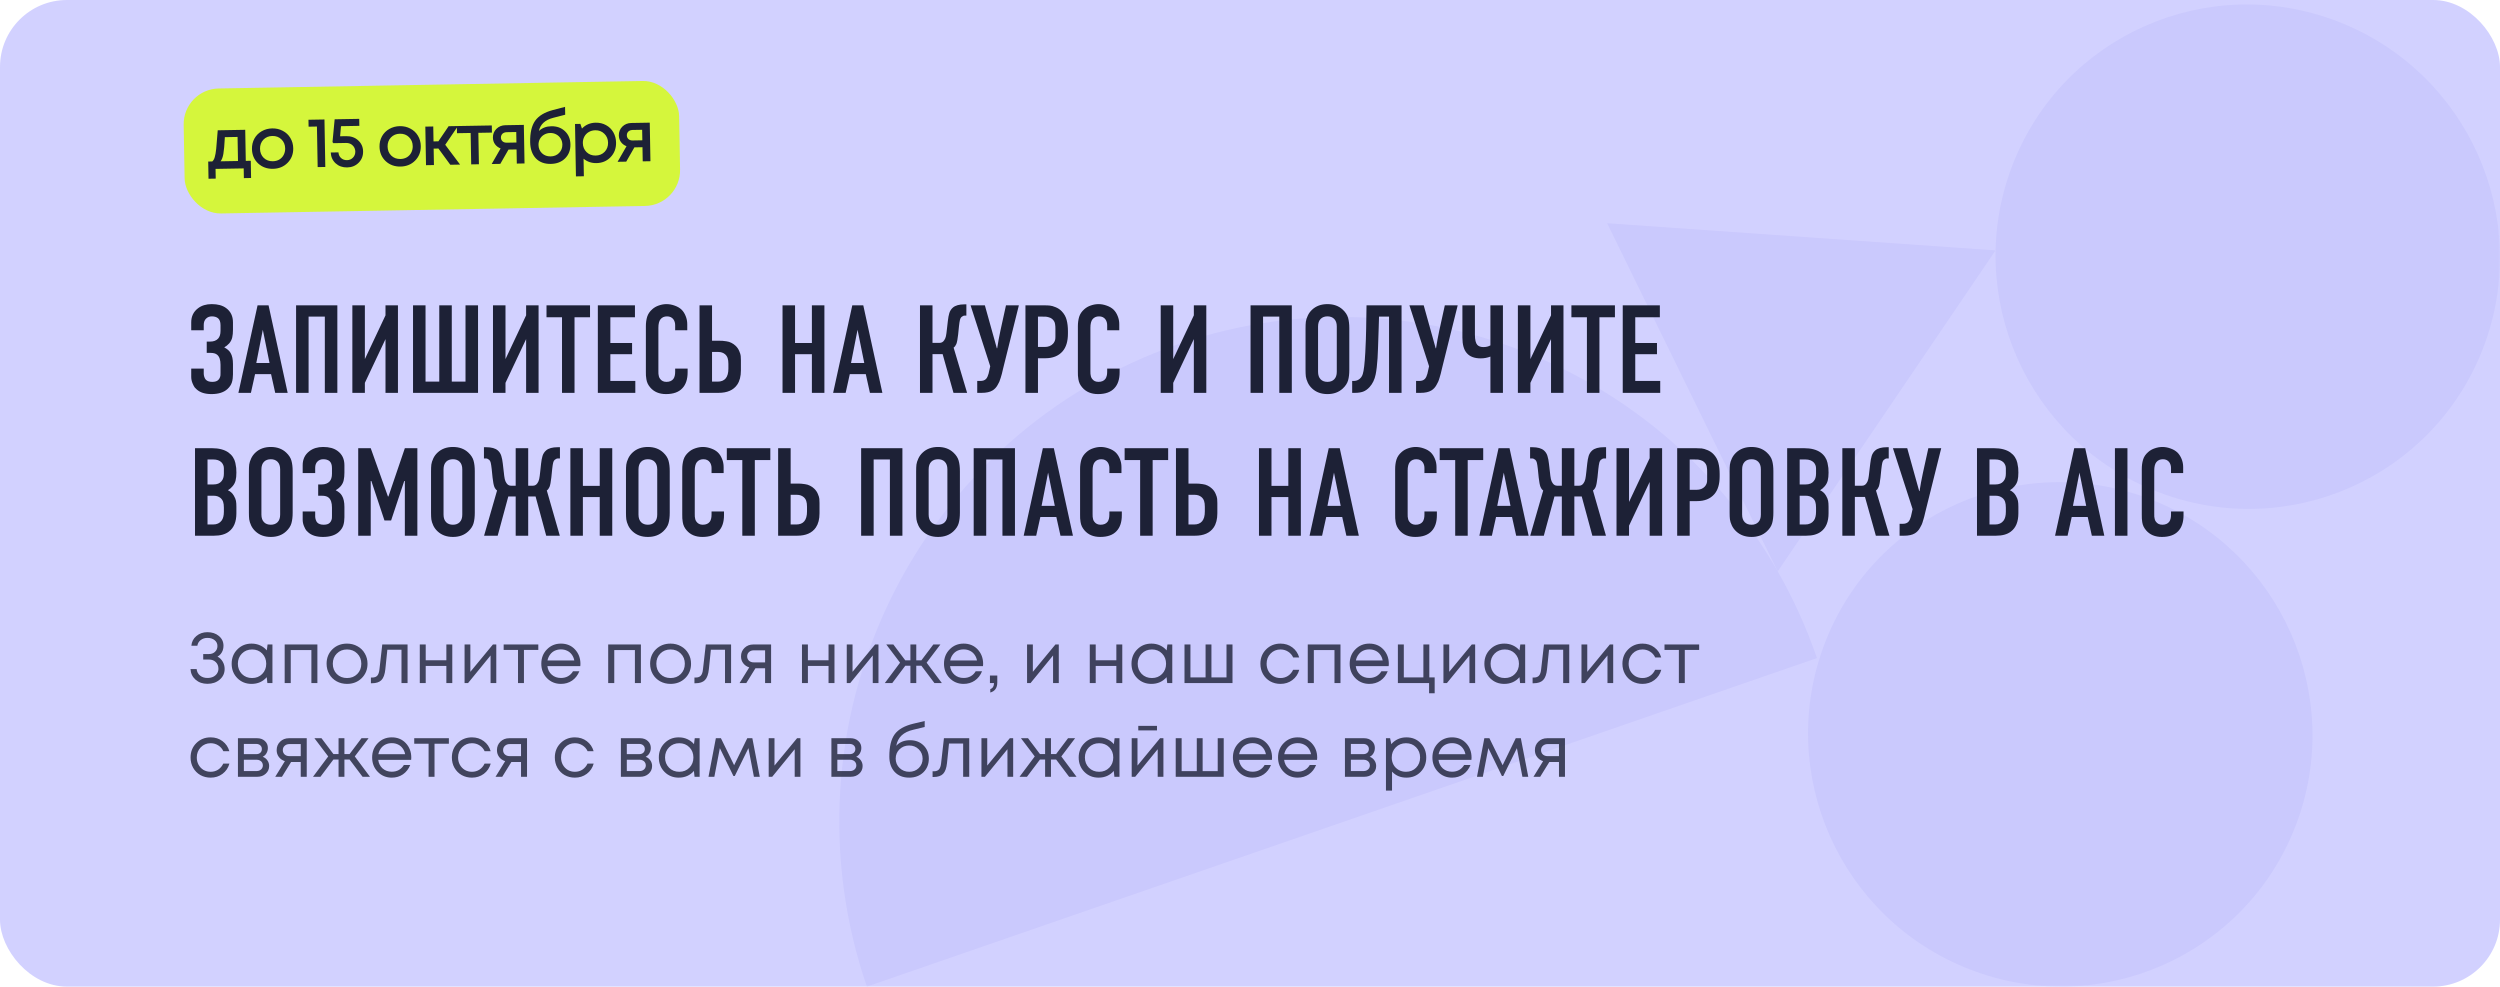
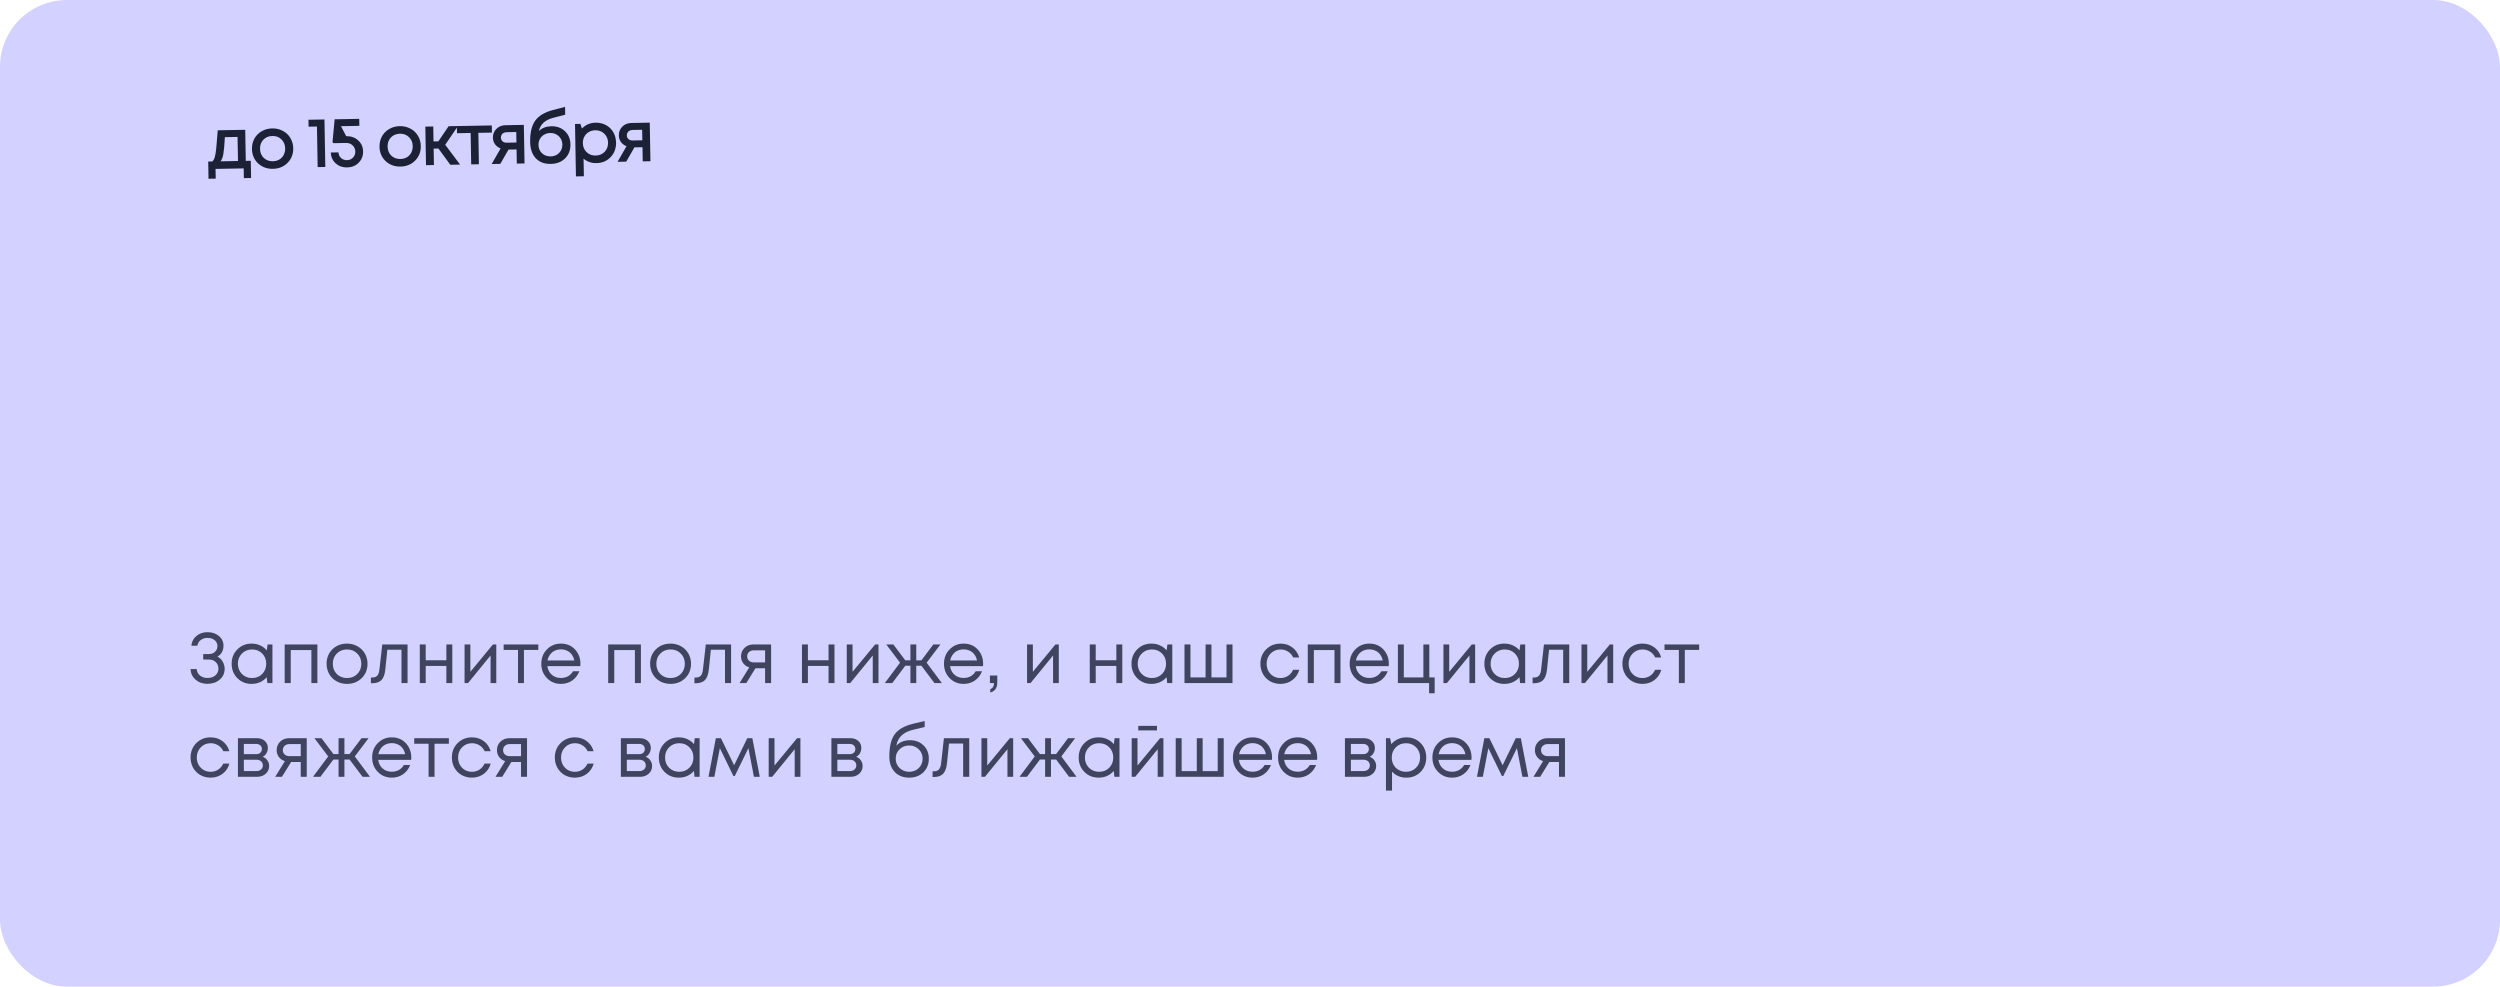
<svg xmlns="http://www.w3.org/2000/svg" width="560" height="221" viewBox="0 0 560 221" fill="none">
  <rect width="560" height="221" rx="15" fill="#D2D1FF" />
  <mask id="mask0_11002_3944" style="mask-type:alpha" maskUnits="userSpaceOnUse" x="0" y="0" width="560" height="221">
-     <rect width="560" height="221" rx="30" fill="#B3CFF6" />
-   </mask>
+     </mask>
  <g mask="url(#mask0_11002_3944)">
    <path fill-rule="evenodd" clip-rule="evenodd" d="M407 147.41C397.243 119.017 376.676 95.663 349.821 82.486C322.967 69.309 292.025 67.388 263.803 77.146C235.581 86.905 212.391 107.543 199.334 134.521C186.277 161.499 184.423 192.607 194.179 221C300.589 184.206 300.589 184.205 300.589 184.205L407 147.41Z" fill="#CAC9FD" />
    <path fill-rule="evenodd" clip-rule="evenodd" d="M556.242 77.926C545.074 107.011 512.408 121.443 483.28 110.162C454.152 98.881 439.591 66.158 450.758 37.074C461.925 7.989 494.591 -6.443 523.72 4.838C552.848 16.119 567.409 48.842 556.242 77.926Z" fill="#CAC9FD" />
    <path fill-rule="evenodd" clip-rule="evenodd" d="M514.242 184.926C503.074 214.011 470.408 228.443 441.281 217.162C412.152 205.881 397.591 173.158 408.758 144.074C419.925 114.989 452.591 100.557 481.72 111.838C510.848 123.118 525.409 155.842 514.242 184.926Z" fill="#CAC9FD" />
    <path fill-rule="evenodd" clip-rule="evenodd" d="M447 56.086C398.202 128 398.202 128 398.202 128L360 50L447 56.086Z" fill="#CAC9FD" />
  </g>
  <path opacity="0.8" d="M48.72 147.08C49.211 147.336 49.6 147.715 49.888 148.216C50.176 148.707 50.32 149.251 50.32 149.848C50.32 150.808 49.952 151.603 49.216 152.232C48.491 152.862 47.573 153.176 46.464 153.176C45.397 153.176 44.512 152.867 43.808 152.248C43.104 151.63 42.725 150.835 42.672 149.864H44.048C44.101 150.462 44.352 150.947 44.8 151.32C45.248 151.683 45.803 151.864 46.464 151.864C46.944 151.864 47.371 151.779 47.744 151.608C48.117 151.427 48.405 151.182 48.608 150.872C48.821 150.552 48.928 150.195 48.928 149.8C48.928 149.192 48.731 148.696 48.336 148.312C47.941 147.928 47.435 147.736 46.816 147.736H45.52V146.504H46.816C47.36 146.504 47.808 146.339 48.16 146.008C48.523 145.667 48.704 145.235 48.704 144.712C48.704 144.168 48.496 143.731 48.08 143.4C47.664 143.059 47.125 142.888 46.464 142.888C45.877 142.888 45.371 143.054 44.944 143.384C44.528 143.704 44.283 144.126 44.208 144.648H42.864C42.939 143.763 43.312 143.038 43.984 142.472C44.667 141.896 45.493 141.608 46.464 141.608C47.509 141.608 48.368 141.896 49.04 142.472C49.723 143.038 50.064 143.768 50.064 144.664C50.064 145.006 50.011 145.336 49.904 145.656C49.797 145.966 49.643 146.243 49.44 146.488C49.237 146.734 48.997 146.931 48.72 147.08ZM59.939 144.36H61.027V153H59.891L59.747 151.688C59.342 152.168 58.846 152.542 58.259 152.808C57.683 153.064 57.048 153.192 56.355 153.192C55.086 153.192 54.025 152.766 53.171 151.912C52.318 151.048 51.891 149.971 51.891 148.68C51.891 147.39 52.318 146.318 53.171 145.464C54.025 144.6 55.086 144.168 56.355 144.168C57.059 144.168 57.699 144.302 58.275 144.568C58.862 144.835 59.358 145.208 59.763 145.688L59.939 144.36ZM54.179 150.968C54.787 151.576 55.55 151.88 56.467 151.88C57.385 151.88 58.142 151.576 58.739 150.968C59.337 150.36 59.635 149.598 59.635 148.68C59.635 147.763 59.337 147 58.739 146.392C58.142 145.784 57.385 145.48 56.467 145.48C55.55 145.48 54.787 145.79 54.179 146.408C53.582 147.016 53.283 147.774 53.283 148.68C53.283 149.587 53.582 150.35 54.179 150.968ZM63.767 144.36H71.095V153H69.751V145.608H65.127V153H63.767V144.36ZM77.733 153.192C76.879 153.192 76.101 153 75.397 152.616C74.693 152.222 74.143 151.683 73.749 151C73.354 150.307 73.157 149.534 73.157 148.68C73.157 147.379 73.589 146.302 74.453 145.448C75.327 144.595 76.421 144.168 77.733 144.168C78.597 144.168 79.375 144.366 80.069 144.76C80.773 145.144 81.322 145.683 81.717 146.376C82.122 147.059 82.325 147.827 82.325 148.68C82.325 149.971 81.887 151.048 81.013 151.912C80.138 152.766 79.045 153.192 77.733 153.192ZM75.445 150.984C76.053 151.582 76.815 151.88 77.733 151.88C78.661 151.88 79.423 151.582 80.021 150.984C80.629 150.376 80.933 149.608 80.933 148.68C80.933 147.752 80.629 146.99 80.021 146.392C79.423 145.784 78.661 145.48 77.733 145.48C76.815 145.48 76.053 145.784 75.445 146.392C74.847 146.99 74.549 147.752 74.549 148.68C74.549 149.608 74.847 150.376 75.445 150.984ZM85.629 144.36H91.293V153H89.933V145.544H86.765L86.317 149.912C86.2 151.054 85.907 151.864 85.437 152.344C84.968 152.814 84.264 153.048 83.325 153.048H83.085V151.768H83.389C83.88 151.768 84.253 151.63 84.509 151.352C84.765 151.064 84.925 150.611 84.989 149.992L85.629 144.36ZM99.984 144.36H101.312V153H99.984V149.176H95.36V153H94.032V144.36H95.36V147.896H99.984V144.36ZM110.416 144.36H111.168V153H109.888V146.824L104.848 153H104.064V144.36H105.36V150.488L110.416 144.36ZM120.579 144.36V145.592H117.363V153H116.035V145.592H112.819V144.36H120.579ZM130.019 148.712C130.019 148.83 130.008 148.995 129.987 149.208H122.611C122.717 150.008 123.048 150.654 123.603 151.144C124.157 151.624 124.84 151.864 125.651 151.864C126.248 151.864 126.776 151.736 127.235 151.48C127.704 151.214 128.077 150.84 128.355 150.36H129.779C129.416 151.256 128.872 151.955 128.147 152.456C127.421 152.947 126.589 153.192 125.651 153.192C124.403 153.192 123.357 152.76 122.515 151.896C121.672 151.032 121.251 149.96 121.251 148.68C121.251 147.39 121.672 146.318 122.515 145.464C123.357 144.6 124.403 144.168 125.651 144.168C126.941 144.168 127.992 144.606 128.803 145.48C129.613 146.355 130.019 147.432 130.019 148.712ZM125.651 145.464C125.139 145.464 124.669 145.566 124.243 145.768C123.827 145.971 123.48 146.264 123.203 146.648C122.925 147.022 122.739 147.454 122.643 147.944H128.642C128.547 147.443 128.36 147.006 128.083 146.632C127.805 146.248 127.459 145.96 127.043 145.768C126.627 145.566 126.163 145.464 125.651 145.464ZM136.235 144.36H143.563V153H142.219V145.608H137.595V153H136.235V144.36ZM150.202 153.192C149.348 153.192 148.57 153 147.866 152.616C147.162 152.222 146.612 151.683 146.218 151C145.823 150.307 145.626 149.534 145.626 148.68C145.626 147.379 146.058 146.302 146.922 145.448C147.796 144.595 148.89 144.168 150.202 144.168C151.066 144.168 151.844 144.366 152.538 144.76C153.242 145.144 153.791 145.683 154.186 146.376C154.591 147.059 154.794 147.827 154.794 148.68C154.794 149.971 154.356 151.048 153.482 151.912C152.607 152.766 151.514 153.192 150.202 153.192ZM147.914 150.984C148.522 151.582 149.284 151.88 150.202 151.88C151.13 151.88 151.892 151.582 152.49 150.984C153.098 150.376 153.402 149.608 153.402 148.68C153.402 147.752 153.098 146.99 152.49 146.392C151.892 145.784 151.13 145.48 150.202 145.48C149.284 145.48 148.522 145.784 147.914 146.392C147.316 146.99 147.018 147.752 147.018 148.68C147.018 149.608 147.316 150.376 147.914 150.984ZM158.098 144.36H163.762V153H162.402V145.544H159.234L158.786 149.912C158.669 151.054 158.375 151.864 157.906 152.344C157.437 152.814 156.733 153.048 155.794 153.048H155.554V151.768H155.858C156.349 151.768 156.722 151.63 156.978 151.352C157.234 151.064 157.394 150.611 157.458 149.992L158.098 144.36ZM168.757 144.36H172.725V153H171.381V149.688H169.221L167.173 153H165.669L167.829 149.496C167.264 149.315 166.816 149.006 166.485 148.568C166.154 148.131 165.989 147.619 165.989 147.032C165.989 146.264 166.25 145.63 166.773 145.128C167.296 144.616 167.957 144.36 168.757 144.36ZM168.869 148.376H171.381V145.672H168.869C168.421 145.672 168.058 145.8 167.781 146.056C167.504 146.302 167.365 146.627 167.365 147.032C167.365 147.427 167.504 147.752 167.781 148.008C168.058 148.254 168.421 148.376 168.869 148.376ZM185.594 144.36H186.922V153H185.594V149.176H180.97V153H179.642V144.36H180.97V147.896H185.594V144.36ZM196.025 144.36H196.777V153H195.497V146.824L190.457 153H189.673V144.36H190.969V150.488L196.025 144.36ZM209.308 153L206.396 149.128H205.244V153H203.932V149.128H202.78L199.868 153H198.204L201.612 148.44L198.524 144.36H200.108L202.78 147.912H203.932V144.36H205.244V147.912H206.396L209.068 144.36H210.652L207.564 148.44L210.972 153H209.308ZM220.222 148.712C220.222 148.83 220.211 148.995 220.19 149.208H212.814C212.92 150.008 213.251 150.654 213.806 151.144C214.36 151.624 215.043 151.864 215.854 151.864C216.451 151.864 216.979 151.736 217.438 151.48C217.907 151.214 218.28 150.84 218.558 150.36H219.982C219.619 151.256 219.075 151.955 218.35 152.456C217.624 152.947 216.792 153.192 215.854 153.192C214.606 153.192 213.56 152.76 212.718 151.896C211.875 151.032 211.454 149.96 211.454 148.68C211.454 147.39 211.875 146.318 212.718 145.464C213.56 144.6 214.606 144.168 215.854 144.168C217.144 144.168 218.195 144.606 219.006 145.48C219.816 146.355 220.222 147.432 220.222 148.712ZM215.854 145.464C215.342 145.464 214.872 145.566 214.446 145.768C214.03 145.971 213.683 146.264 213.406 146.648C213.128 147.022 212.942 147.454 212.846 147.944H218.846C218.75 147.443 218.563 147.006 218.286 146.632C218.008 146.248 217.662 145.96 217.246 145.768C216.83 145.566 216.366 145.464 215.854 145.464ZM221.825 155.128V154.36C222.379 154.168 222.657 153.715 222.657 153H221.745V151.32H223.393V152.872C223.393 154.078 222.87 154.83 221.825 155.128ZM236.416 144.36H237.168V153H235.888V146.824L230.848 153H230.064V144.36H231.36V150.488L236.416 144.36ZM250.062 144.36H251.39V153H250.062V149.176H245.438V153H244.11V144.36H245.438V147.896H250.062V144.36ZM261.502 144.36H262.59V153H261.454L261.31 151.688C260.904 152.168 260.408 152.542 259.822 152.808C259.246 153.064 258.611 153.192 257.918 153.192C256.648 153.192 255.587 152.766 254.734 151.912C253.88 151.048 253.454 149.971 253.454 148.68C253.454 147.39 253.88 146.318 254.734 145.464C255.587 144.6 256.648 144.168 257.918 144.168C258.622 144.168 259.262 144.302 259.838 144.568C260.424 144.835 260.92 145.208 261.326 145.688L261.502 144.36ZM255.742 150.968C256.35 151.576 257.112 151.88 258.03 151.88C258.947 151.88 259.704 151.576 260.302 150.968C260.899 150.36 261.198 149.598 261.198 148.68C261.198 147.763 260.899 147 260.302 146.392C259.704 145.784 258.947 145.48 258.03 145.48C257.112 145.48 256.35 145.79 255.742 146.408C255.144 147.016 254.846 147.774 254.846 148.68C254.846 149.587 255.144 150.35 255.742 150.968ZM274.737 144.36H276.081V153H265.329V144.36H266.657V151.736H270.049V144.36H271.361V151.736H274.737V144.36ZM286.825 153.192C285.982 153.192 285.214 153 284.521 152.616C283.838 152.222 283.299 151.678 282.905 150.984C282.521 150.291 282.329 149.523 282.329 148.68C282.329 147.39 282.755 146.318 283.609 145.464C284.473 144.6 285.545 144.168 286.825 144.168C287.849 144.168 288.734 144.451 289.481 145.016C290.238 145.582 290.75 146.334 291.017 147.272H289.673C289.417 146.718 289.033 146.28 288.521 145.96C288.019 145.64 287.454 145.48 286.825 145.48C285.939 145.48 285.198 145.79 284.601 146.408C284.014 147.016 283.721 147.774 283.721 148.68C283.721 149.278 283.854 149.822 284.121 150.312C284.387 150.792 284.755 151.176 285.225 151.464C285.705 151.742 286.238 151.88 286.825 151.88C287.454 151.88 288.014 151.72 288.505 151.4C289.006 151.07 289.39 150.616 289.657 150.04H291.033C290.766 151 290.249 151.768 289.481 152.344C288.723 152.91 287.838 153.192 286.825 153.192ZM292.939 144.36H300.267V153H298.923V145.608H294.299V153H292.939V144.36ZM311.097 148.712C311.097 148.83 311.086 148.995 311.065 149.208H303.689C303.795 150.008 304.126 150.654 304.681 151.144C305.235 151.624 305.918 151.864 306.729 151.864C307.326 151.864 307.854 151.736 308.313 151.48C308.782 151.214 309.155 150.84 309.433 150.36H310.857C310.494 151.256 309.95 151.955 309.225 152.456C308.499 152.947 307.667 153.192 306.729 153.192C305.481 153.192 304.435 152.76 303.593 151.896C302.75 151.032 302.329 149.96 302.329 148.68C302.329 147.39 302.75 146.318 303.593 145.464C304.435 144.6 305.481 144.168 306.729 144.168C308.019 144.168 309.07 144.606 309.881 145.48C310.691 146.355 311.097 147.432 311.097 148.712ZM306.729 145.464C306.217 145.464 305.747 145.566 305.321 145.768C304.905 145.971 304.558 146.264 304.281 146.648C304.003 147.022 303.817 147.454 303.721 147.944H309.721C309.625 147.443 309.438 147.006 309.161 146.632C308.883 146.248 308.537 145.96 308.121 145.768C307.705 145.566 307.241 145.464 306.729 145.464ZM320.166 151.736H321.366V155.288H320.118V153H313.126V144.36H314.454V151.736H318.838V144.36H320.166V151.736ZM329.681 144.36H330.433V153H329.153V146.824L324.113 153H323.329V144.36H324.625V150.488L329.681 144.36ZM340.549 144.36H341.637V153H340.501L340.357 151.688C339.951 152.168 339.455 152.542 338.869 152.808C338.293 153.064 337.658 153.192 336.965 153.192C335.695 153.192 334.634 152.766 333.781 151.912C332.927 151.048 332.501 149.971 332.501 148.68C332.501 147.39 332.927 146.318 333.781 145.464C334.634 144.6 335.695 144.168 336.965 144.168C337.669 144.168 338.309 144.302 338.885 144.568C339.471 144.835 339.967 145.208 340.373 145.688L340.549 144.36ZM334.789 150.968C335.397 151.576 336.159 151.88 337.077 151.88C337.994 151.88 338.751 151.576 339.349 150.968C339.946 150.36 340.245 149.598 340.245 148.68C340.245 147.763 339.946 147 339.349 146.392C338.751 145.784 337.994 145.48 337.077 145.48C336.159 145.48 335.397 145.79 334.789 146.408C334.191 147.016 333.893 147.774 333.893 148.68C333.893 149.587 334.191 150.35 334.789 150.968ZM345.848 144.36H351.512V153H350.152V145.544H346.984L346.536 149.912C346.419 151.054 346.125 151.864 345.656 152.344C345.187 152.814 344.483 153.048 343.544 153.048H343.304V151.768H343.608C344.099 151.768 344.472 151.63 344.728 151.352C344.984 151.064 345.144 150.611 345.208 149.992L345.848 144.36ZM360.603 144.36H361.355V153H360.075V146.824L355.035 153H354.251V144.36H355.547V150.488L360.603 144.36ZM367.918 153.192C367.076 153.192 366.308 153 365.614 152.616C364.932 152.222 364.393 151.678 363.998 150.984C363.614 150.291 363.422 149.523 363.422 148.68C363.422 147.39 363.849 146.318 364.702 145.464C365.566 144.6 366.638 144.168 367.918 144.168C368.942 144.168 369.828 144.451 370.574 145.016C371.332 145.582 371.844 146.334 372.11 147.272H370.766C370.51 146.718 370.126 146.28 369.614 145.96C369.113 145.64 368.548 145.48 367.918 145.48C367.033 145.48 366.292 145.79 365.694 146.408C365.108 147.016 364.814 147.774 364.814 148.68C364.814 149.278 364.948 149.822 365.214 150.312C365.481 150.792 365.849 151.176 366.318 151.464C366.798 151.742 367.332 151.88 367.918 151.88C368.548 151.88 369.108 151.72 369.598 151.4C370.1 151.07 370.484 150.616 370.75 150.04H372.126C371.86 151 371.342 151.768 370.574 152.344C369.817 152.91 368.932 153.192 367.918 153.192ZM380.61 144.36V145.592H377.394V153H376.066V145.592H372.85V144.36H380.61ZM47.184 174.192C46.341 174.192 45.573 174 44.88 173.616C44.197 173.222 43.659 172.678 43.264 171.984C42.88 171.291 42.688 170.523 42.688 169.68C42.688 168.39 43.115 167.318 43.968 166.464C44.832 165.6 45.904 165.168 47.184 165.168C48.208 165.168 49.093 165.451 49.84 166.016C50.597 166.582 51.109 167.334 51.376 168.272H50.032C49.776 167.718 49.392 167.28 48.88 166.96C48.379 166.64 47.813 166.48 47.184 166.48C46.299 166.48 45.557 166.79 44.96 167.408C44.373 168.016 44.08 168.774 44.08 169.68C44.08 170.278 44.213 170.822 44.48 171.312C44.747 171.792 45.115 172.176 45.584 172.464C46.064 172.742 46.597 172.88 47.184 172.88C47.813 172.88 48.373 172.72 48.864 172.4C49.365 172.07 49.749 171.616 50.016 171.04H51.392C51.125 172 50.608 172.768 49.84 173.344C49.083 173.91 48.197 174.192 47.184 174.192ZM58.85 169.52C59.287 169.68 59.634 169.947 59.89 170.32C60.157 170.694 60.29 171.115 60.29 171.584C60.29 172.278 60.034 172.854 59.522 173.312C59.02 173.771 58.391 174 57.634 174H53.298V165.36H57.586C58.3 165.36 58.882 165.568 59.33 165.984C59.778 166.39 60.002 166.912 60.002 167.552C60.002 167.84 59.954 168.112 59.858 168.368C59.762 168.624 59.629 168.854 59.458 169.056C59.287 169.248 59.084 169.403 58.85 169.52ZM58.658 167.792C58.658 167.44 58.541 167.163 58.306 166.96C58.071 166.747 57.767 166.64 57.394 166.64H54.626V168.928H57.394C57.778 168.928 58.082 168.827 58.306 168.624C58.541 168.411 58.658 168.134 58.658 167.792ZM57.474 172.72C57.74 172.72 57.98 172.667 58.194 172.56C58.418 172.443 58.589 172.288 58.706 172.096C58.823 171.904 58.882 171.691 58.882 171.456C58.882 171.211 58.823 170.992 58.706 170.8C58.589 170.598 58.418 170.443 58.194 170.336C57.98 170.23 57.735 170.176 57.458 170.176H54.626V172.72H57.474ZM64.741 165.36H68.709V174H67.365V170.688H65.205L63.157 174H61.653L63.813 170.496C63.248 170.315 62.8 170.006 62.469 169.568C62.139 169.131 61.973 168.619 61.973 168.032C61.973 167.264 62.235 166.63 62.757 166.128C63.28 165.616 63.941 165.36 64.741 165.36ZM64.853 169.376H67.365V166.672H64.853C64.405 166.672 64.043 166.8 63.765 167.056C63.488 167.302 63.349 167.627 63.349 168.032C63.349 168.427 63.488 168.752 63.765 169.008C64.043 169.254 64.405 169.376 64.853 169.376ZM81.215 174L78.302 170.128H77.15V174H75.838V170.128H74.686L71.775 174H70.111L73.519 169.44L70.43 165.36H72.014L74.686 168.912H75.838V165.36H77.15V168.912H78.302L80.975 165.36H82.558L79.471 169.44L82.879 174H81.215ZM92.128 169.712C92.128 169.83 92.117 169.995 92.096 170.208H84.72C84.826 171.008 85.157 171.654 85.712 172.144C86.266 172.624 86.949 172.864 87.76 172.864C88.357 172.864 88.885 172.736 89.344 172.48C89.813 172.214 90.186 171.84 90.464 171.36H91.888C91.525 172.256 90.981 172.955 90.256 173.456C89.531 173.947 88.698 174.192 87.76 174.192C86.512 174.192 85.466 173.76 84.624 172.896C83.781 172.032 83.36 170.96 83.36 169.68C83.36 168.39 83.781 167.318 84.624 166.464C85.466 165.6 86.512 165.168 87.76 165.168C89.05 165.168 90.101 165.606 90.912 166.48C91.722 167.355 92.128 168.432 92.128 169.712ZM87.76 166.464C87.248 166.464 86.778 166.566 86.352 166.768C85.936 166.971 85.589 167.264 85.312 167.648C85.034 168.022 84.848 168.454 84.752 168.944H90.752C90.656 168.443 90.469 168.006 90.192 167.632C89.915 167.248 89.568 166.96 89.152 166.768C88.736 166.566 88.272 166.464 87.76 166.464ZM100.548 165.36V166.592H97.332V174H96.004V166.592H92.788V165.36H100.548ZM105.715 174.192C104.873 174.192 104.105 174 103.411 173.616C102.729 173.222 102.19 172.678 101.795 171.984C101.411 171.291 101.219 170.523 101.219 169.68C101.219 168.39 101.646 167.318 102.499 166.464C103.363 165.6 104.435 165.168 105.715 165.168C106.739 165.168 107.625 165.451 108.371 166.016C109.129 166.582 109.641 167.334 109.907 168.272H108.563C108.307 167.718 107.923 167.28 107.411 166.96C106.91 166.64 106.345 166.48 105.715 166.48C104.83 166.48 104.089 166.79 103.491 167.408C102.905 168.016 102.611 168.774 102.611 169.68C102.611 170.278 102.745 170.822 103.011 171.312C103.278 171.792 103.646 172.176 104.115 172.464C104.595 172.742 105.129 172.88 105.715 172.88C106.345 172.88 106.905 172.72 107.395 172.4C107.897 172.07 108.281 171.616 108.547 171.04H109.923C109.657 172 109.139 172.768 108.371 173.344C107.614 173.91 106.729 174.192 105.715 174.192ZM114.085 165.36H118.053V174H116.709V170.688H114.549L112.501 174H110.997L113.157 170.496C112.592 170.315 112.144 170.006 111.813 169.568C111.482 169.131 111.317 168.619 111.317 168.032C111.317 167.264 111.578 166.63 112.101 166.128C112.624 165.616 113.285 165.36 114.085 165.36ZM114.197 169.376H116.709V166.672H114.197C113.749 166.672 113.386 166.8 113.109 167.056C112.832 167.302 112.693 167.627 112.693 168.032C112.693 168.427 112.832 168.752 113.109 169.008C113.386 169.254 113.749 169.376 114.197 169.376ZM128.778 174.192C127.935 174.192 127.167 174 126.474 173.616C125.791 173.222 125.252 172.678 124.858 171.984C124.474 171.291 124.282 170.523 124.282 169.68C124.282 168.39 124.708 167.318 125.562 166.464C126.426 165.6 127.498 165.168 128.778 165.168C129.802 165.168 130.687 165.451 131.434 166.016C132.191 166.582 132.703 167.334 132.97 168.272H131.626C131.37 167.718 130.986 167.28 130.474 166.96C129.972 166.64 129.407 166.48 128.778 166.48C127.892 166.48 127.151 166.79 126.554 167.408C125.967 168.016 125.674 168.774 125.674 169.68C125.674 170.278 125.807 170.822 126.074 171.312C126.34 171.792 126.708 172.176 127.178 172.464C127.658 172.742 128.191 172.88 128.778 172.88C129.407 172.88 129.967 172.72 130.458 172.4C130.959 172.07 131.343 171.616 131.61 171.04H132.986C132.719 172 132.202 172.768 131.434 173.344C130.676 173.91 129.791 174.192 128.778 174.192ZM144.631 169.52C145.068 169.68 145.415 169.947 145.671 170.32C145.938 170.694 146.071 171.115 146.071 171.584C146.071 172.278 145.815 172.854 145.303 173.312C144.802 173.771 144.172 174 143.415 174H139.079V165.36H143.367C144.082 165.36 144.663 165.568 145.111 165.984C145.559 166.39 145.783 166.912 145.783 167.552C145.783 167.84 145.735 168.112 145.639 168.368C145.543 168.624 145.41 168.854 145.239 169.056C145.068 169.248 144.866 169.403 144.631 169.52ZM144.439 167.792C144.439 167.44 144.322 167.163 144.087 166.96C143.852 166.747 143.548 166.64 143.175 166.64H140.407V168.928H143.175C143.559 168.928 143.863 168.827 144.087 168.624C144.322 168.411 144.439 168.134 144.439 167.792ZM143.255 172.72C143.522 172.72 143.762 172.667 143.975 172.56C144.199 172.443 144.37 172.288 144.487 172.096C144.604 171.904 144.663 171.691 144.663 171.456C144.663 171.211 144.604 170.992 144.487 170.8C144.37 170.598 144.199 170.443 143.975 170.336C143.762 170.23 143.516 170.176 143.239 170.176H140.407V172.72H143.255ZM155.627 165.36H156.715V174H155.579L155.435 172.688C155.029 173.168 154.533 173.542 153.947 173.808C153.371 174.064 152.736 174.192 152.043 174.192C150.773 174.192 149.712 173.766 148.859 172.912C148.005 172.048 147.579 170.971 147.579 169.68C147.579 168.39 148.005 167.318 148.859 166.464C149.712 165.6 150.773 165.168 152.043 165.168C152.747 165.168 153.387 165.302 153.963 165.568C154.549 165.835 155.045 166.208 155.451 166.688L155.627 165.36ZM149.867 171.968C150.475 172.576 151.237 172.88 152.155 172.88C153.072 172.88 153.829 172.576 154.427 171.968C155.024 171.36 155.323 170.598 155.323 169.68C155.323 168.763 155.024 168 154.427 167.392C153.829 166.784 153.072 166.48 152.155 166.48C151.237 166.48 150.475 166.79 149.867 167.408C149.269 168.016 148.971 168.774 148.971 169.68C148.971 170.587 149.269 171.35 149.867 171.968ZM170.19 174H168.878L167.646 167.584L164.59 173.824H164.286L161.246 167.584L160.014 174H158.702L160.35 165.36H161.486L164.446 171.408L167.39 165.36H168.526L170.19 174ZM178.541 165.36H179.293V174H178.013V167.824L172.973 174H172.189V165.36H173.485V171.488L178.541 165.36ZM191.787 169.52C192.225 169.68 192.571 169.947 192.827 170.32C193.094 170.694 193.227 171.115 193.227 171.584C193.227 172.278 192.971 172.854 192.459 173.312C191.958 173.771 191.329 174 190.571 174H186.235V165.36H190.523C191.238 165.36 191.819 165.568 192.267 165.984C192.715 166.39 192.939 166.912 192.939 167.552C192.939 167.84 192.891 168.112 192.795 168.368C192.699 168.624 192.566 168.854 192.395 169.056C192.225 169.248 192.022 169.403 191.787 169.52ZM191.595 167.792C191.595 167.44 191.478 167.163 191.243 166.96C191.009 166.747 190.705 166.64 190.331 166.64H187.563V168.928H190.331C190.715 168.928 191.019 168.827 191.243 168.624C191.478 168.411 191.595 168.134 191.595 167.792ZM190.411 172.72C190.678 172.72 190.918 172.667 191.131 172.56C191.355 172.443 191.526 172.288 191.643 172.096C191.761 171.904 191.819 171.691 191.819 171.456C191.819 171.211 191.761 170.992 191.643 170.8C191.526 170.598 191.355 170.443 191.131 170.336C190.918 170.23 190.673 170.176 190.395 170.176H187.563V172.72H190.411ZM203.85 165.808C205.077 165.808 206.085 166.198 206.874 166.976C207.664 167.744 208.058 168.731 208.058 169.936C208.058 171.184 207.648 172.208 206.826 173.008C206.005 173.798 204.949 174.192 203.658 174.192C202.304 174.192 201.221 173.766 200.41 172.912C199.61 172.048 199.21 170.896 199.21 169.456C199.21 167.238 199.61 165.579 200.41 164.48C201.21 163.382 202.597 162.592 204.57 162.112L207.13 161.504V162.848L204.602 163.456C203.482 163.712 202.608 164.134 201.978 164.72C201.349 165.307 200.944 166.086 200.762 167.056C201.52 166.224 202.549 165.808 203.85 165.808ZM203.658 172.88C204.512 172.88 205.226 172.603 205.802 172.048C206.378 171.483 206.666 170.784 206.666 169.952C206.666 169.11 206.378 168.406 205.802 167.84C205.226 167.275 204.512 166.992 203.658 166.992C202.794 166.992 202.074 167.275 201.498 167.84C200.922 168.395 200.634 169.094 200.634 169.936C200.634 170.352 200.709 170.742 200.858 171.104C201.018 171.467 201.232 171.776 201.498 172.032C201.765 172.288 202.085 172.496 202.458 172.656C202.832 172.806 203.232 172.88 203.658 172.88ZM211.442 165.36H217.106V174H215.746V166.544H212.578L212.13 170.912C212.012 172.054 211.719 172.864 211.25 173.344C210.78 173.814 210.076 174.048 209.138 174.048H208.898V172.768H209.202C209.692 172.768 210.066 172.63 210.322 172.352C210.578 172.064 210.738 171.611 210.802 170.992L211.442 165.36ZM226.197 165.36H226.949V174H225.669V167.824L220.629 174H219.845V165.36H221.141V171.488L226.197 165.36ZM239.48 174L236.568 170.128H235.416V174H234.104V170.128H232.952L230.04 174H228.376L231.784 169.44L228.696 165.36H230.28L232.952 168.912H234.104V165.36H235.416V168.912H236.568L239.24 165.36H240.824L237.736 169.44L241.144 174H239.48ZM249.674 165.36H250.762V174H249.626L249.482 172.688C249.076 173.168 248.58 173.542 247.994 173.808C247.418 174.064 246.783 174.192 246.09 174.192C244.82 174.192 243.759 173.766 242.906 172.912C242.052 172.048 241.626 170.971 241.626 169.68C241.626 168.39 242.052 167.318 242.906 166.464C243.759 165.6 244.82 165.168 246.09 165.168C246.794 165.168 247.434 165.302 248.01 165.568C248.596 165.835 249.092 166.208 249.498 166.688L249.674 165.36ZM243.914 171.968C244.522 172.576 245.284 172.88 246.202 172.88C247.119 172.88 247.876 172.576 248.474 171.968C249.071 171.36 249.37 170.598 249.37 169.68C249.37 168.763 249.071 168 248.474 167.392C247.876 166.784 247.119 166.48 246.202 166.48C245.284 166.48 244.522 166.79 243.914 167.408C243.316 168.016 243.018 168.774 243.018 169.68C243.018 170.587 243.316 171.35 243.914 171.968ZM259.165 162.592V163.616H254.973V162.592H259.165ZM259.853 165.36H260.605V174H259.325V167.824L254.285 174H253.501V165.36H254.797V171.488L259.853 165.36ZM272.768 165.36H274.112V174H263.36V165.36H264.688V172.736H268.08V165.36H269.392V172.736H272.768V165.36ZM284.94 169.712C284.94 169.83 284.93 169.995 284.908 170.208H277.532C277.639 171.008 277.97 171.654 278.524 172.144C279.079 172.624 279.762 172.864 280.572 172.864C281.17 172.864 281.698 172.736 282.156 172.48C282.626 172.214 282.999 171.84 283.276 171.36H284.7C284.338 172.256 283.794 172.955 283.068 173.456C282.343 173.947 281.511 174.192 280.572 174.192C279.324 174.192 278.279 173.76 277.436 172.896C276.594 172.032 276.172 170.96 276.172 169.68C276.172 168.39 276.594 167.318 277.436 166.464C278.279 165.6 279.324 165.168 280.572 165.168C281.863 165.168 282.914 165.606 283.724 166.48C284.535 167.355 284.94 168.432 284.94 169.712ZM280.572 166.464C280.06 166.464 279.591 166.566 279.164 166.768C278.748 166.971 278.402 167.264 278.124 167.648C277.847 168.022 277.66 168.454 277.564 168.944H283.564C283.468 168.443 283.282 168.006 283.004 167.632C282.727 167.248 282.38 166.96 281.964 166.768C281.548 166.566 281.084 166.464 280.572 166.464ZM295.05 169.712C295.05 169.83 295.039 169.995 295.018 170.208H287.642C287.748 171.008 288.079 171.654 288.634 172.144C289.188 172.624 289.871 172.864 290.682 172.864C291.279 172.864 291.807 172.736 292.266 172.48C292.735 172.214 293.108 171.84 293.386 171.36H294.81C294.447 172.256 293.903 172.955 293.178 173.456C292.452 173.947 291.62 174.192 290.682 174.192C289.434 174.192 288.388 173.76 287.546 172.896C286.703 172.032 286.282 170.96 286.282 169.68C286.282 168.39 286.703 167.318 287.546 166.464C288.388 165.6 289.434 165.168 290.682 165.168C291.972 165.168 293.023 165.606 293.834 166.48C294.644 167.355 295.05 168.432 295.05 169.712ZM290.682 166.464C290.17 166.464 289.7 166.566 289.274 166.768C288.858 166.971 288.511 167.264 288.234 167.648C287.956 168.022 287.77 168.454 287.674 168.944H293.674C293.578 168.443 293.391 168.006 293.114 167.632C292.836 167.248 292.49 166.96 292.074 166.768C291.658 166.566 291.194 166.464 290.682 166.464ZM306.819 169.52C307.256 169.68 307.603 169.947 307.859 170.32C308.125 170.694 308.259 171.115 308.259 171.584C308.259 172.278 308.003 172.854 307.491 173.312C306.989 173.771 306.36 174 305.603 174H301.267V165.36H305.555C306.269 165.36 306.851 165.568 307.299 165.984C307.747 166.39 307.971 166.912 307.971 167.552C307.971 167.84 307.923 168.112 307.827 168.368C307.731 168.624 307.597 168.854 307.427 169.056C307.256 169.248 307.053 169.403 306.819 169.52ZM306.627 167.792C306.627 167.44 306.509 167.163 306.275 166.96C306.04 166.747 305.736 166.64 305.363 166.64H302.595V168.928H305.363C305.747 168.928 306.051 168.827 306.275 168.624C306.509 168.411 306.627 168.134 306.627 167.792ZM305.443 172.72C305.709 172.72 305.949 172.667 306.163 172.56C306.387 172.443 306.557 172.288 306.675 172.096C306.792 171.904 306.851 171.691 306.851 171.456C306.851 171.211 306.792 170.992 306.675 170.8C306.557 170.598 306.387 170.443 306.163 170.336C305.949 170.23 305.704 170.176 305.427 170.176H302.595V172.72H305.443ZM315.03 165.168C316.321 165.168 317.382 165.595 318.214 166.448C319.057 167.302 319.478 168.379 319.478 169.68C319.478 170.971 319.057 172.048 318.214 172.912C317.382 173.766 316.321 174.192 315.03 174.192C313.729 174.192 312.657 173.744 311.814 172.848V177.088H310.454V165.36H311.382L311.654 166.688C312.059 166.208 312.55 165.835 313.126 165.568C313.713 165.302 314.347 165.168 315.03 165.168ZM314.934 172.88C315.851 172.88 316.609 172.576 317.206 171.968C317.803 171.36 318.102 170.598 318.102 169.68C318.102 168.763 317.803 168 317.206 167.392C316.609 166.784 315.851 166.48 314.934 166.48C314.017 166.48 313.254 166.79 312.646 167.408C312.049 168.016 311.75 168.774 311.75 169.68C311.75 170.278 311.883 170.822 312.15 171.312C312.427 171.803 312.811 172.187 313.302 172.464C313.793 172.742 314.337 172.88 314.934 172.88ZM329.628 169.712C329.628 169.83 329.617 169.995 329.596 170.208H322.22C322.327 171.008 322.657 171.654 323.212 172.144C323.767 172.624 324.449 172.864 325.26 172.864C325.857 172.864 326.385 172.736 326.844 172.48C327.313 172.214 327.687 171.84 327.964 171.36H329.388C329.025 172.256 328.481 172.955 327.756 173.456C327.031 173.947 326.199 174.192 325.26 174.192C324.012 174.192 322.967 173.76 322.124 172.896C321.281 172.032 320.86 170.96 320.86 169.68C320.86 168.39 321.281 167.318 322.124 166.464C322.967 165.6 324.012 165.168 325.26 165.168C326.551 165.168 327.601 165.606 328.412 166.48C329.223 167.355 329.628 168.432 329.628 169.712ZM325.26 166.464C324.748 166.464 324.279 166.566 323.852 166.768C323.436 166.971 323.089 167.264 322.812 167.648C322.535 168.022 322.348 168.454 322.252 168.944H328.252C328.156 168.443 327.969 168.006 327.692 167.632C327.415 167.248 327.068 166.96 326.652 166.768C326.236 166.566 325.772 166.464 325.26 166.464ZM342.331 174H341.019L339.787 167.584L336.731 173.824H336.427L333.387 167.584L332.155 174H330.843L332.491 165.36H333.627L336.587 171.408L339.531 165.36H340.667L342.331 174ZM346.585 165.36H350.553V174H349.209V170.688H347.049L345.001 174H343.497L345.657 170.496C345.092 170.315 344.644 170.006 344.313 169.568C343.982 169.131 343.817 168.619 343.817 168.032C343.817 167.264 344.078 166.63 344.601 166.128C345.124 165.616 345.785 165.36 346.585 165.36ZM346.697 169.376H349.209V166.672H346.697C346.249 166.672 345.886 166.8 345.609 167.056C345.332 167.302 345.193 167.627 345.193 168.032C345.193 168.427 345.332 168.752 345.609 169.008C345.886 169.254 346.249 169.376 346.697 169.376Z" fill="#1D2136" />
-   <path d="M42.834 73.973V72.209C42.834 70.888 43.331 69.844 44.324 69.078C45.135 68.44 46.17 68.121 47.428 68.121C48.786 68.121 49.861 68.418 50.654 69.01C51.675 69.757 52.185 70.824 52.185 72.209V73.864C52.185 74.52 52.131 75.089 52.022 75.573C51.921 76.046 51.698 76.493 51.352 76.912C50.996 77.295 50.622 77.596 50.23 77.815C50.914 78.17 51.383 78.58 51.639 79.045C52.003 79.647 52.185 80.485 52.185 81.561V83.858C52.185 84.523 52.103 85.125 51.94 85.662C51.775 86.191 51.447 86.683 50.955 87.139C50.135 87.895 48.941 88.274 47.373 88.274C45.924 88.274 44.816 87.923 44.051 87.221C43.923 87.112 43.782 86.97 43.627 86.797C43.481 86.615 43.312 86.296 43.121 85.84C42.93 85.375 42.834 84.892 42.834 84.391V82.573H45.637V83.694C45.637 83.912 45.678 84.154 45.76 84.418C45.842 84.673 45.951 84.879 46.088 85.033C46.398 85.371 46.885 85.539 47.551 85.539C48.161 85.539 48.608 85.398 48.891 85.115C49.046 84.97 49.164 84.792 49.246 84.582C49.328 84.373 49.374 84.2 49.383 84.063C49.392 83.917 49.397 83.707 49.397 83.434V81.698C49.397 80.613 49.141 79.865 48.631 79.455C48.312 79.182 47.82 79.045 47.154 79.045H46.307V76.516H47.072C47.847 76.516 48.444 76.293 48.863 75.846C49.219 75.454 49.397 74.875 49.397 74.11V72.852C49.397 72.123 49.21 71.599 48.836 71.279C48.49 71.006 48.029 70.869 47.455 70.869C46.926 70.869 46.498 71.033 46.17 71.362C45.815 71.699 45.637 72.177 45.637 72.797V73.973H42.834ZM64.436 88H61.647L60.717 83.803H57.135L56.205 88H53.402L57.695 68.395H60.156L64.436 88ZM60.375 81.315L58.871 73.864L57.408 81.315H60.375ZM66.322 68.395H75.564V88H72.762V70.924H69.125V88H66.322V68.395ZM78.928 68.395H81.731V80.44L86.352 70.637V68.395H89.141V88H86.352V75.955L81.731 85.758V88H78.928V68.395ZM92.518 88V68.395H95.32V85.485H98.397V68.395H101.199V85.485H104.275V68.395H107.078V88H92.518ZM110.428 68.395H113.23V80.44L117.852 70.637V68.395H120.641V88H117.852V75.955L113.23 85.758V88H110.428V68.395ZM122.418 68.395H132.166V71.061H128.693V88H125.891V71.061H122.418V68.395ZM133.916 88V68.395H142.229V71.061H136.719V76.83H141.586V79.346H136.719V85.334H142.311V88H133.916ZM151.238 73.973V72.852C151.238 72.36 151.115 71.931 150.869 71.567C150.541 71.102 150.058 70.869 149.42 70.869C148.791 70.869 148.303 71.084 147.957 71.512C147.638 71.904 147.479 72.546 147.479 73.44V83.106C147.479 83.388 147.483 83.603 147.492 83.748C147.501 83.894 147.533 84.076 147.588 84.295C147.643 84.505 147.729 84.687 147.848 84.842C148.176 85.307 148.65 85.539 149.27 85.539C149.98 85.539 150.505 85.316 150.842 84.869C151.106 84.496 151.238 83.963 151.238 83.27V82.573H154.027V83.379C154.027 84.938 153.635 86.132 152.852 86.961C152.049 87.836 150.828 88.274 149.188 88.274C147.674 88.274 146.499 87.781 145.66 86.797C145.423 86.524 145.232 86.237 145.086 85.936C144.94 85.626 144.84 85.293 144.785 84.938C144.73 84.582 144.699 84.309 144.689 84.117C144.68 83.926 144.676 83.644 144.676 83.27V73.098C144.676 72.314 144.771 71.603 144.963 70.965C145.163 70.327 145.546 69.762 146.111 69.27C146.521 68.896 147.014 68.614 147.588 68.422C148.171 68.222 148.741 68.121 149.297 68.121C149.908 68.121 150.523 68.235 151.143 68.463C151.771 68.682 152.286 68.987 152.688 69.379C153.061 69.753 153.362 70.227 153.59 70.801C153.827 71.366 153.945 71.977 153.945 72.633V73.973H151.238ZM156.693 68.395H159.496V76.325H160.863C161.301 76.325 161.611 76.329 161.793 76.338C161.984 76.347 162.285 76.384 162.695 76.448C163.115 76.502 163.488 76.616 163.816 76.789C164.154 76.953 164.468 77.172 164.76 77.446C165.124 77.783 165.402 78.184 165.594 78.649C165.794 79.114 165.904 79.478 165.922 79.742C165.949 79.998 165.963 80.312 165.963 80.686V82.983C165.963 84.286 165.689 85.343 165.143 86.154C164.304 87.385 162.905 88 160.945 88H156.693V68.395ZM159.496 78.84V85.485H160.754C162.358 85.485 163.16 84.514 163.16 82.573V81.506C163.16 80.987 163.105 80.563 162.996 80.235C162.896 79.897 162.7 79.601 162.408 79.346C161.998 79.009 161.501 78.84 160.918 78.84H159.496ZM175.287 68.395H178.09V76.83H181.863V68.395H184.666V88H181.863V79.346H178.09V88H175.287V68.395ZM197.654 88H194.865L193.936 83.803H190.354L189.424 88H186.621L190.914 68.395H193.375L197.654 88ZM193.594 81.315L192.09 73.864L190.627 81.315H193.594ZM206.076 68.395H208.879V76.803H210.465C210.902 76.803 211.249 76.607 211.504 76.215C211.677 75.978 211.805 75.677 211.887 75.313C211.969 74.939 212.046 74.379 212.119 73.631L212.324 71.867C212.397 71.184 212.507 70.6 212.652 70.117C212.807 69.634 213.072 69.229 213.445 68.901C214.001 68.418 214.867 68.176 216.043 68.176H216.467V70.692H216.098C215.861 70.692 215.619 70.796 215.373 71.006C215.218 71.134 215.104 71.348 215.031 71.649C214.958 71.94 214.885 72.414 214.812 73.071L214.621 74.957C214.512 75.942 214.38 76.639 214.225 77.049C214.07 77.414 213.865 77.687 213.609 77.869L216.631 88H213.582L211.148 79.319H208.879V88H206.076V68.395ZM217.41 68.395H220.609L223.289 78.006H223.371C223.572 76.684 223.818 75.349 224.109 74L225.34 68.395H228.225L224.889 81.779C224.834 81.989 224.757 82.304 224.656 82.723C224.565 83.133 224.488 83.461 224.424 83.707C224.36 83.944 224.273 84.245 224.164 84.61C224.064 84.965 223.959 85.266 223.85 85.512C223.74 85.749 223.608 86 223.453 86.264C223.307 86.528 223.139 86.761 222.947 86.961C222.756 87.162 222.546 87.33 222.318 87.467C221.735 87.823 220.928 88 219.898 88H218.9V85.334H219.598C220.172 85.334 220.6 85.179 220.883 84.869C220.992 84.76 221.102 84.587 221.211 84.35C221.32 84.104 221.398 83.885 221.443 83.694L221.812 82.039L217.41 68.395ZM229.701 88V68.395H233.871C234.391 68.395 234.828 68.413 235.184 68.45C235.539 68.486 235.967 68.609 236.469 68.819C236.97 69.019 237.412 69.311 237.795 69.694C238.369 70.286 238.747 70.951 238.93 71.69C239.121 72.419 239.217 73.244 239.217 74.164V74.725C239.217 76.457 238.816 77.783 238.014 78.703C237.111 79.733 235.826 80.248 234.158 80.248H232.504V88H229.701ZM232.504 70.924V77.719H234.008C234.819 77.719 235.443 77.478 235.881 76.994C235.945 76.921 235.999 76.853 236.045 76.789C236.1 76.716 236.145 76.639 236.182 76.557C236.218 76.475 236.25 76.406 236.277 76.352C236.305 76.297 236.327 76.22 236.346 76.119C236.364 76.019 236.378 75.951 236.387 75.914C236.396 75.869 236.4 75.787 236.4 75.668C236.41 75.55 236.414 75.477 236.414 75.45C236.414 75.422 236.414 75.345 236.414 75.217C236.414 75.08 236.414 75.003 236.414 74.985V73.686C236.414 73.431 236.41 73.244 236.4 73.125C236.391 72.998 236.368 72.815 236.332 72.578C236.296 72.332 236.218 72.118 236.1 71.936C235.99 71.754 235.844 71.585 235.662 71.43C235.462 71.266 235.22 71.147 234.938 71.075C234.655 70.992 234.432 70.947 234.268 70.938C234.113 70.929 233.848 70.924 233.475 70.924H232.504ZM248.008 73.973V72.852C248.008 72.36 247.885 71.931 247.639 71.567C247.311 71.102 246.827 70.869 246.189 70.869C245.561 70.869 245.073 71.084 244.727 71.512C244.408 71.904 244.248 72.546 244.248 73.44V83.106C244.248 83.388 244.253 83.603 244.262 83.748C244.271 83.894 244.303 84.076 244.357 84.295C244.412 84.505 244.499 84.687 244.617 84.842C244.945 85.307 245.419 85.539 246.039 85.539C246.75 85.539 247.274 85.316 247.611 84.869C247.876 84.496 248.008 83.963 248.008 83.27V82.573H250.797V83.379C250.797 84.938 250.405 86.132 249.621 86.961C248.819 87.836 247.598 88.274 245.957 88.274C244.444 88.274 243.268 87.781 242.43 86.797C242.193 86.524 242.001 86.237 241.855 85.936C241.71 85.626 241.609 85.293 241.555 84.938C241.5 84.582 241.468 84.309 241.459 84.117C241.45 83.926 241.445 83.644 241.445 83.27V73.098C241.445 72.314 241.541 71.603 241.732 70.965C241.933 70.327 242.316 69.762 242.881 69.27C243.291 68.896 243.783 68.614 244.357 68.422C244.941 68.222 245.51 68.121 246.066 68.121C246.677 68.121 247.292 68.235 247.912 68.463C248.541 68.682 249.056 68.987 249.457 69.379C249.831 69.753 250.132 70.227 250.359 70.801C250.596 71.366 250.715 71.977 250.715 72.633V73.973H248.008ZM259.998 68.395H262.801V80.44L267.422 70.637V68.395H270.211V88H267.422V75.955L262.801 85.758V88H259.998V68.395ZM280.123 68.395H289.365V88H286.562V70.924H282.926V88H280.123V68.395ZM292.441 82.846V73.549C292.441 72.957 292.464 72.46 292.51 72.059C292.564 71.658 292.706 71.211 292.934 70.719C293.161 70.218 293.485 69.771 293.904 69.379C294.798 68.541 295.946 68.121 297.35 68.121C298.753 68.121 299.902 68.541 300.795 69.379C301.396 69.944 301.788 70.55 301.971 71.198C302.153 71.845 302.244 72.629 302.244 73.549V82.846C302.244 83.766 302.153 84.55 301.971 85.198C301.788 85.845 301.396 86.451 300.795 87.016C299.902 87.854 298.753 88.274 297.35 88.274C295.946 88.274 294.798 87.854 293.904 87.016C293.485 86.624 293.161 86.182 292.934 85.69C292.706 85.188 292.564 84.737 292.51 84.336C292.464 83.935 292.441 83.438 292.441 82.846ZM299.441 83.27V73.139C299.441 72.391 299.245 71.822 298.854 71.43C298.48 71.056 297.979 70.869 297.35 70.869C296.712 70.869 296.206 71.056 295.832 71.43C295.44 71.822 295.244 72.391 295.244 73.139V83.27C295.244 84.017 295.44 84.587 295.832 84.979C296.206 85.353 296.712 85.539 297.35 85.539C297.979 85.539 298.48 85.353 298.854 84.979C299.245 84.587 299.441 84.017 299.441 83.27ZM313.947 68.395V88H311.145V70.924H308.902L308.82 73.658C308.702 77.414 308.62 79.601 308.574 80.221C308.474 81.761 308.333 82.974 308.15 83.858C307.923 84.997 307.471 85.94 306.797 86.688C306.323 87.207 305.826 87.558 305.307 87.74C304.787 87.914 304.195 88 303.529 88H302.887V85.334H303.188C303.607 85.334 303.971 85.243 304.281 85.061C304.773 84.769 305.102 84.341 305.266 83.776C305.503 83.037 305.689 81.429 305.826 78.95C305.936 76.835 305.999 75.071 306.018 73.658L306.1 68.395H313.947ZM315.711 68.395H318.91L321.59 78.006H321.672C321.872 76.684 322.118 75.349 322.41 74L323.641 68.395H326.525L323.189 81.779C323.135 81.989 323.057 82.304 322.957 82.723C322.866 83.133 322.788 83.461 322.725 83.707C322.661 83.944 322.574 84.245 322.465 84.61C322.365 84.965 322.26 85.266 322.15 85.512C322.041 85.749 321.909 86 321.754 86.264C321.608 86.528 321.439 86.761 321.248 86.961C321.057 87.162 320.847 87.33 320.619 87.467C320.036 87.823 319.229 88 318.199 88H317.201V85.334H317.898C318.473 85.334 318.901 85.179 319.184 84.869C319.293 84.76 319.402 84.587 319.512 84.35C319.621 84.104 319.699 83.885 319.744 83.694L320.113 82.039L315.711 68.395ZM333.854 68.395H336.656V88H333.854V79.879C333.143 80.144 332.423 80.276 331.693 80.276C330.281 80.276 329.237 79.884 328.562 79.1C327.906 78.362 327.578 77.195 327.578 75.6V68.395H330.381V74.985C330.381 76.106 330.559 76.862 330.914 77.254C331.224 77.582 331.68 77.746 332.281 77.746C332.901 77.746 333.425 77.619 333.854 77.364V68.395ZM340.006 68.395H342.809V80.44L347.43 70.637V68.395H350.219V88H347.43V75.955L342.809 85.758V88H340.006V68.395ZM351.996 68.395H361.744V71.061H358.271V88H355.469V71.061H351.996V68.395ZM363.494 88V68.395H371.807V71.061H366.297V76.83H371.164V79.346H366.297V85.334H371.889V88H363.494ZM43.682 100.395H47.455C49.014 100.395 50.249 100.714 51.16 101.352C51.57 101.643 51.908 101.99 52.172 102.391C52.436 102.792 52.618 103.225 52.719 103.69C52.819 104.155 52.883 104.533 52.91 104.824C52.938 105.107 52.951 105.453 52.951 105.864C52.951 106.574 52.892 107.162 52.773 107.627C52.664 108.083 52.441 108.511 52.103 108.912C51.812 109.268 51.461 109.569 51.051 109.815C51.616 110.07 52.062 110.48 52.391 111.045C52.646 111.492 52.801 111.875 52.855 112.194C52.919 112.503 52.951 112.941 52.951 113.506V114.983C52.951 116.869 52.391 118.232 51.27 119.071C50.477 119.69 49.365 120 47.934 120H43.682V100.395ZM46.484 102.924V108.516H47.824C48.635 108.516 49.232 108.274 49.615 107.791C49.971 107.381 50.148 106.821 50.148 106.11V104.906C50.148 104.396 49.971 103.949 49.615 103.567C49.187 103.138 48.581 102.924 47.797 102.924H46.484ZM46.484 111.045V117.485H47.742C48.581 117.485 49.214 117.193 49.643 116.61C49.98 116.154 50.148 115.493 50.148 114.627V113.698C50.148 113.178 50.094 112.754 49.984 112.426C49.884 112.098 49.688 111.806 49.397 111.551C48.986 111.214 48.49 111.045 47.906 111.045H46.484ZM55.754 114.846V105.549C55.754 104.957 55.777 104.46 55.822 104.059C55.877 103.658 56.018 103.211 56.246 102.719C56.474 102.218 56.797 101.771 57.217 101.379C58.11 100.541 59.258 100.121 60.662 100.121C62.066 100.121 63.214 100.541 64.107 101.379C64.709 101.944 65.101 102.55 65.283 103.198C65.466 103.845 65.557 104.628 65.557 105.549V114.846C65.557 115.767 65.466 116.55 65.283 117.198C65.101 117.845 64.709 118.451 64.107 119.016C63.214 119.854 62.066 120.274 60.662 120.274C59.258 120.274 58.11 119.854 57.217 119.016C56.797 118.624 56.474 118.182 56.246 117.69C56.018 117.188 55.877 116.737 55.822 116.336C55.777 115.935 55.754 115.438 55.754 114.846ZM62.754 115.27V105.139C62.754 104.392 62.558 103.822 62.166 103.43C61.792 103.056 61.291 102.869 60.662 102.869C60.024 102.869 59.518 103.056 59.145 103.43C58.753 103.822 58.557 104.392 58.557 105.139V115.27C58.557 116.017 58.753 116.587 59.145 116.979C59.518 117.352 60.024 117.539 60.662 117.539C61.291 117.539 61.792 117.352 62.166 116.979C62.558 116.587 62.754 116.017 62.754 115.27ZM67.799 105.973V104.209C67.799 102.888 68.296 101.844 69.289 101.078C70.1 100.44 71.135 100.121 72.393 100.121C73.751 100.121 74.826 100.418 75.619 101.01C76.64 101.757 77.15 102.824 77.15 104.209V105.864C77.15 106.52 77.096 107.089 76.986 107.573C76.886 108.046 76.663 108.493 76.316 108.912C75.961 109.295 75.587 109.596 75.195 109.815C75.879 110.17 76.348 110.58 76.603 111.045C76.968 111.647 77.15 112.485 77.15 113.561V115.858C77.15 116.523 77.068 117.125 76.904 117.662C76.74 118.191 76.412 118.683 75.92 119.139C75.1 119.895 73.906 120.274 72.338 120.274C70.889 120.274 69.781 119.923 69.016 119.221C68.888 119.112 68.747 118.97 68.592 118.797C68.446 118.615 68.277 118.296 68.086 117.84C67.894 117.375 67.799 116.892 67.799 116.391V114.573H70.602V115.694C70.602 115.912 70.643 116.154 70.725 116.418C70.807 116.673 70.916 116.878 71.053 117.033C71.363 117.371 71.85 117.539 72.516 117.539C73.126 117.539 73.573 117.398 73.856 117.115C74.01 116.97 74.129 116.792 74.211 116.582C74.293 116.373 74.338 116.199 74.348 116.063C74.357 115.917 74.361 115.707 74.361 115.434V113.698C74.361 112.613 74.106 111.865 73.596 111.455C73.277 111.182 72.784 111.045 72.119 111.045H71.272V108.516H72.037C72.812 108.516 73.409 108.293 73.828 107.846C74.184 107.454 74.361 106.875 74.361 106.11V104.852C74.361 104.123 74.174 103.599 73.801 103.28C73.454 103.006 72.994 102.869 72.42 102.869C71.891 102.869 71.463 103.033 71.135 103.362C70.779 103.699 70.602 104.177 70.602 104.797V105.973H67.799ZM80.24 120V100.395H83.043L86.898 111.209H87.008L90.686 100.395H93.488V120H90.686V107.737H90.549L87.609 116.582H86.119L83.18 107.737H83.043V120H80.24ZM96.551 114.846V105.549C96.551 104.957 96.574 104.46 96.619 104.059C96.674 103.658 96.815 103.211 97.043 102.719C97.271 102.218 97.594 101.771 98.014 101.379C98.907 100.541 100.055 100.121 101.459 100.121C102.863 100.121 104.011 100.541 104.904 101.379C105.506 101.944 105.898 102.55 106.08 103.198C106.262 103.845 106.354 104.628 106.354 105.549V114.846C106.354 115.767 106.262 116.55 106.08 117.198C105.898 117.845 105.506 118.451 104.904 119.016C104.011 119.854 102.863 120.274 101.459 120.274C100.055 120.274 98.907 119.854 98.014 119.016C97.594 118.624 97.271 118.182 97.043 117.69C96.815 117.188 96.674 116.737 96.619 116.336C96.574 115.935 96.551 115.438 96.551 114.846ZM103.551 115.27V105.139C103.551 104.392 103.355 103.822 102.963 103.43C102.589 103.056 102.088 102.869 101.459 102.869C100.821 102.869 100.315 103.056 99.941 103.43C99.549 103.822 99.353 104.392 99.353 105.139V115.27C99.353 116.017 99.549 116.587 99.941 116.979C100.315 117.352 100.821 117.539 101.459 117.539C102.088 117.539 102.589 117.352 102.963 116.979C103.355 116.587 103.551 116.017 103.551 115.27ZM118.316 108.803H119.355C119.793 108.803 120.139 108.607 120.395 108.215C120.568 107.978 120.695 107.677 120.777 107.313C120.859 106.939 120.937 106.378 121.01 105.631L121.201 103.867C121.274 103.184 121.383 102.601 121.529 102.117C121.684 101.634 121.949 101.229 122.322 100.901C122.878 100.418 123.744 100.176 124.92 100.176H125.426V102.692H124.988C124.742 102.692 124.496 102.796 124.25 103.006C124.095 103.134 123.981 103.348 123.908 103.649C123.835 103.94 123.762 104.414 123.689 105.071L123.498 106.957C123.389 107.942 123.257 108.639 123.102 109.049C122.947 109.414 122.742 109.687 122.486 109.869L125.398 120H122.35L119.971 111.209H118.316V120H115.514V111.209H113.859L111.48 120H108.432L111.344 109.869C111.089 109.687 110.883 109.414 110.729 109.049C110.574 108.639 110.441 107.942 110.332 106.957L110.141 105.071C110.068 104.414 109.995 103.94 109.922 103.649C109.849 103.348 109.735 103.134 109.58 103.006C109.334 102.796 109.092 102.692 108.855 102.692H108.404V100.176H108.91C110.086 100.176 110.952 100.418 111.508 100.901C111.882 101.229 112.141 101.634 112.287 102.117C112.442 102.601 112.556 103.184 112.629 103.867L112.834 105.631C112.907 106.378 112.984 106.939 113.066 107.313C113.148 107.677 113.276 107.978 113.449 108.215C113.704 108.607 114.051 108.803 114.488 108.803H115.514V100.395H118.316V108.803ZM127.764 100.395H130.566V108.83H134.34V100.395H137.143V120H134.34V111.346H130.566V120H127.764V100.395ZM140.219 114.846V105.549C140.219 104.957 140.242 104.46 140.287 104.059C140.342 103.658 140.483 103.211 140.711 102.719C140.939 102.218 141.262 101.771 141.682 101.379C142.575 100.541 143.723 100.121 145.127 100.121C146.531 100.121 147.679 100.541 148.572 101.379C149.174 101.944 149.566 102.55 149.748 103.198C149.93 103.845 150.021 104.628 150.021 105.549V114.846C150.021 115.767 149.93 116.55 149.748 117.198C149.566 117.845 149.174 118.451 148.572 119.016C147.679 119.854 146.531 120.274 145.127 120.274C143.723 120.274 142.575 119.854 141.682 119.016C141.262 118.624 140.939 118.182 140.711 117.69C140.483 117.188 140.342 116.737 140.287 116.336C140.242 115.935 140.219 115.438 140.219 114.846ZM147.219 115.27V105.139C147.219 104.392 147.023 103.822 146.631 103.43C146.257 103.056 145.756 102.869 145.127 102.869C144.489 102.869 143.983 103.056 143.609 103.43C143.217 103.822 143.021 104.392 143.021 105.139V115.27C143.021 116.017 143.217 116.587 143.609 116.979C143.983 117.352 144.489 117.539 145.127 117.539C145.756 117.539 146.257 117.352 146.631 116.979C147.023 116.587 147.219 116.017 147.219 115.27ZM159.387 105.973V104.852C159.387 104.36 159.264 103.931 159.018 103.567C158.689 103.102 158.206 102.869 157.568 102.869C156.939 102.869 156.452 103.084 156.105 103.512C155.786 103.904 155.627 104.546 155.627 105.44V115.106C155.627 115.388 155.632 115.602 155.641 115.748C155.65 115.894 155.682 116.076 155.736 116.295C155.791 116.505 155.878 116.687 155.996 116.842C156.324 117.307 156.798 117.539 157.418 117.539C158.129 117.539 158.653 117.316 158.99 116.869C159.255 116.496 159.387 115.962 159.387 115.27V114.573H162.176V115.379C162.176 116.938 161.784 118.132 161 118.961C160.198 119.836 158.977 120.274 157.336 120.274C155.823 120.274 154.647 119.781 153.809 118.797C153.572 118.524 153.38 118.237 153.234 117.936C153.089 117.626 152.988 117.293 152.934 116.938C152.879 116.582 152.847 116.309 152.838 116.117C152.829 115.926 152.824 115.643 152.824 115.27V105.098C152.824 104.314 152.92 103.603 153.111 102.965C153.312 102.327 153.695 101.762 154.26 101.27C154.67 100.896 155.162 100.614 155.736 100.422C156.32 100.222 156.889 100.121 157.445 100.121C158.056 100.121 158.671 100.235 159.291 100.463C159.92 100.682 160.435 100.987 160.836 101.379C161.21 101.753 161.51 102.227 161.738 102.801C161.975 103.366 162.094 103.977 162.094 104.633V105.973H159.387ZM162.805 100.395H172.553V103.061H169.08V120H166.277V103.061H162.805V100.395ZM174.303 100.395H177.105V108.324H178.473C178.91 108.324 179.22 108.329 179.402 108.338C179.594 108.347 179.895 108.384 180.305 108.448C180.724 108.502 181.098 108.616 181.426 108.789C181.763 108.953 182.077 109.172 182.369 109.446C182.734 109.783 183.012 110.184 183.203 110.649C183.404 111.114 183.513 111.478 183.531 111.742C183.559 111.998 183.572 112.312 183.572 112.686V114.983C183.572 116.286 183.299 117.343 182.752 118.155C181.913 119.385 180.514 120 178.555 120H174.303V100.395ZM177.105 110.84V117.485H178.363C179.967 117.485 180.77 116.514 180.77 114.573V113.506C180.77 112.987 180.715 112.563 180.605 112.235C180.505 111.897 180.309 111.601 180.018 111.346C179.607 111.009 179.111 110.84 178.527 110.84H177.105ZM192.896 100.395H202.139V120H199.336V102.924H195.699V120H192.896V100.395ZM205.215 114.846V105.549C205.215 104.957 205.238 104.46 205.283 104.059C205.338 103.658 205.479 103.211 205.707 102.719C205.935 102.218 206.258 101.771 206.678 101.379C207.571 100.541 208.719 100.121 210.123 100.121C211.527 100.121 212.675 100.541 213.568 101.379C214.17 101.944 214.562 102.55 214.744 103.198C214.926 103.845 215.018 104.628 215.018 105.549V114.846C215.018 115.767 214.926 116.55 214.744 117.198C214.562 117.845 214.17 118.451 213.568 119.016C212.675 119.854 211.527 120.274 210.123 120.274C208.719 120.274 207.571 119.854 206.678 119.016C206.258 118.624 205.935 118.182 205.707 117.69C205.479 117.188 205.338 116.737 205.283 116.336C205.238 115.935 205.215 115.438 205.215 114.846ZM212.215 115.27V105.139C212.215 104.392 212.019 103.822 211.627 103.43C211.253 103.056 210.752 102.869 210.123 102.869C209.485 102.869 208.979 103.056 208.605 103.43C208.214 103.822 208.018 104.392 208.018 105.139V115.27C208.018 116.017 208.214 116.587 208.605 116.979C208.979 117.352 209.485 117.539 210.123 117.539C210.752 117.539 211.253 117.352 211.627 116.979C212.019 116.587 212.215 116.017 212.215 115.27ZM218.107 100.395H227.35V120H224.547V102.924H220.91V120H218.107V100.395ZM240.338 120H237.549L236.619 115.803H233.037L232.107 120H229.305L233.598 100.395H236.059L240.338 120ZM236.277 113.315L234.773 105.864L233.311 113.315H236.277ZM248.5 105.973V104.852C248.5 104.36 248.377 103.931 248.131 103.567C247.803 103.102 247.32 102.869 246.682 102.869C246.053 102.869 245.565 103.084 245.219 103.512C244.9 103.904 244.74 104.546 244.74 105.44V115.106C244.74 115.388 244.745 115.602 244.754 115.748C244.763 115.894 244.795 116.076 244.85 116.295C244.904 116.505 244.991 116.687 245.109 116.842C245.438 117.307 245.911 117.539 246.531 117.539C247.242 117.539 247.766 117.316 248.104 116.869C248.368 116.496 248.5 115.962 248.5 115.27V114.573H251.289V115.379C251.289 116.938 250.897 118.132 250.113 118.961C249.311 119.836 248.09 120.274 246.449 120.274C244.936 120.274 243.76 119.781 242.922 118.797C242.685 118.524 242.493 118.237 242.348 117.936C242.202 117.626 242.102 117.293 242.047 116.938C241.992 116.582 241.96 116.309 241.951 116.117C241.942 115.926 241.938 115.643 241.938 115.27V105.098C241.938 104.314 242.033 103.603 242.225 102.965C242.425 102.327 242.808 101.762 243.373 101.27C243.783 100.896 244.275 100.614 244.85 100.422C245.433 100.222 246.003 100.121 246.559 100.121C247.169 100.121 247.785 100.235 248.404 100.463C249.033 100.682 249.548 100.987 249.949 101.379C250.323 101.753 250.624 102.227 250.852 102.801C251.089 103.366 251.207 103.977 251.207 104.633V105.973H248.5ZM251.918 100.395H261.666V103.061H258.193V120H255.391V103.061H251.918V100.395ZM263.416 100.395H266.219V108.324H267.586C268.023 108.324 268.333 108.329 268.516 108.338C268.707 108.347 269.008 108.384 269.418 108.448C269.837 108.502 270.211 108.616 270.539 108.789C270.876 108.953 271.191 109.172 271.482 109.446C271.847 109.783 272.125 110.184 272.316 110.649C272.517 111.114 272.626 111.478 272.645 111.742C272.672 111.998 272.686 112.312 272.686 112.686V114.983C272.686 116.286 272.412 117.343 271.865 118.155C271.027 119.385 269.628 120 267.668 120H263.416V100.395ZM266.219 110.84V117.485H267.477C269.081 117.485 269.883 116.514 269.883 114.573V113.506C269.883 112.987 269.828 112.563 269.719 112.235C269.618 111.897 269.423 111.601 269.131 111.346C268.721 111.009 268.224 110.84 267.641 110.84H266.219ZM282.01 100.395H284.812V108.83H288.586V100.395H291.389V120H288.586V111.346H284.812V120H282.01V100.395ZM304.377 120H301.588L300.658 115.803H297.076L296.146 120H293.344L297.637 100.395H300.098L304.377 120ZM300.316 113.315L298.812 105.864L297.35 113.315H300.316ZM319.074 105.973V104.852C319.074 104.36 318.951 103.931 318.705 103.567C318.377 103.102 317.894 102.869 317.256 102.869C316.627 102.869 316.139 103.084 315.793 103.512C315.474 103.904 315.314 104.546 315.314 105.44V115.106C315.314 115.388 315.319 115.602 315.328 115.748C315.337 115.894 315.369 116.076 315.424 116.295C315.479 116.505 315.565 116.687 315.684 116.842C316.012 117.307 316.486 117.539 317.105 117.539C317.816 117.539 318.34 117.316 318.678 116.869C318.942 116.496 319.074 115.962 319.074 115.27V114.573H321.863V115.379C321.863 116.938 321.471 118.132 320.688 118.961C319.885 119.836 318.664 120.274 317.023 120.274C315.51 120.274 314.335 119.781 313.496 118.797C313.259 118.524 313.068 118.237 312.922 117.936C312.776 117.626 312.676 117.293 312.621 116.938C312.566 116.582 312.535 116.309 312.525 116.117C312.516 115.926 312.512 115.643 312.512 115.27V105.098C312.512 104.314 312.607 103.603 312.799 102.965C312.999 102.327 313.382 101.762 313.947 101.27C314.357 100.896 314.85 100.614 315.424 100.422C316.007 100.222 316.577 100.121 317.133 100.121C317.743 100.121 318.359 100.235 318.979 100.463C319.607 100.682 320.122 100.987 320.523 101.379C320.897 101.753 321.198 102.227 321.426 102.801C321.663 103.366 321.781 103.977 321.781 104.633V105.973H319.074ZM322.492 100.395H332.24V103.061H328.768V120H325.965V103.061H322.492V100.395ZM342.412 120H339.623L338.693 115.803H335.111L334.182 120H331.379L335.672 100.395H338.133L342.412 120ZM338.352 113.315L336.848 105.864L335.385 113.315H338.352ZM352.652 108.803H353.691C354.129 108.803 354.475 108.607 354.73 108.215C354.904 107.978 355.031 107.677 355.113 107.313C355.195 106.939 355.273 106.378 355.346 105.631L355.537 103.867C355.61 103.184 355.719 102.601 355.865 102.117C356.02 101.634 356.285 101.229 356.658 100.901C357.214 100.418 358.08 100.176 359.256 100.176H359.762V102.692H359.324C359.078 102.692 358.832 102.796 358.586 103.006C358.431 103.134 358.317 103.348 358.244 103.649C358.171 103.94 358.098 104.414 358.025 105.071L357.834 106.957C357.725 107.942 357.592 108.639 357.438 109.049C357.283 109.414 357.077 109.687 356.822 109.869L359.734 120H356.686L354.307 111.209H352.652V120H349.85V111.209H348.195L345.816 120H342.768L345.68 109.869C345.424 109.687 345.219 109.414 345.064 109.049C344.91 108.639 344.777 107.942 344.668 106.957L344.477 105.071C344.404 104.414 344.331 103.94 344.258 103.649C344.185 103.348 344.071 103.134 343.916 103.006C343.67 102.796 343.428 102.692 343.191 102.692H342.74V100.176H343.246C344.422 100.176 345.288 100.418 345.844 100.901C346.217 101.229 346.477 101.634 346.623 102.117C346.778 102.601 346.892 103.184 346.965 103.867L347.17 105.631C347.243 106.378 347.32 106.939 347.402 107.313C347.484 107.677 347.612 107.978 347.785 108.215C348.04 108.607 348.387 108.803 348.824 108.803H349.85V100.395H352.652V108.803ZM362.1 100.395H364.902V112.44L369.523 102.637V100.395H372.312V120H369.523V107.955L364.902 117.758V120H362.1V100.395ZM375.689 120V100.395H379.859C380.379 100.395 380.816 100.413 381.172 100.449C381.527 100.486 381.956 100.609 382.457 100.819C382.958 101.019 383.4 101.311 383.783 101.694C384.357 102.286 384.736 102.951 384.918 103.69C385.109 104.419 385.205 105.244 385.205 106.164V106.725C385.205 108.457 384.804 109.783 384.002 110.703C383.1 111.733 381.814 112.248 380.146 112.248H378.492V120H375.689ZM378.492 102.924V109.719H379.996C380.807 109.719 381.432 109.477 381.869 108.994C381.933 108.921 381.988 108.853 382.033 108.789C382.088 108.716 382.133 108.639 382.17 108.557C382.206 108.475 382.238 108.406 382.266 108.352C382.293 108.297 382.316 108.22 382.334 108.119C382.352 108.019 382.366 107.951 382.375 107.914C382.384 107.869 382.389 107.787 382.389 107.668C382.398 107.55 382.402 107.477 382.402 107.449C382.402 107.422 382.402 107.345 382.402 107.217C382.402 107.08 382.402 107.003 382.402 106.985V105.686C382.402 105.431 382.398 105.244 382.389 105.125C382.38 104.998 382.357 104.815 382.32 104.578C382.284 104.332 382.206 104.118 382.088 103.936C381.979 103.753 381.833 103.585 381.65 103.43C381.45 103.266 381.208 103.147 380.926 103.074C380.643 102.992 380.42 102.947 380.256 102.938C380.101 102.929 379.837 102.924 379.463 102.924H378.492ZM387.434 114.846V105.549C387.434 104.957 387.456 104.46 387.502 104.059C387.557 103.658 387.698 103.211 387.926 102.719C388.154 102.218 388.477 101.771 388.896 101.379C389.79 100.541 390.938 100.121 392.342 100.121C393.745 100.121 394.894 100.541 395.787 101.379C396.389 101.944 396.781 102.55 396.963 103.198C397.145 103.845 397.236 104.628 397.236 105.549V114.846C397.236 115.767 397.145 116.55 396.963 117.198C396.781 117.845 396.389 118.451 395.787 119.016C394.894 119.854 393.745 120.274 392.342 120.274C390.938 120.274 389.79 119.854 388.896 119.016C388.477 118.624 388.154 118.182 387.926 117.69C387.698 117.188 387.557 116.737 387.502 116.336C387.456 115.935 387.434 115.438 387.434 114.846ZM394.434 115.27V105.139C394.434 104.392 394.238 103.822 393.846 103.43C393.472 103.056 392.971 102.869 392.342 102.869C391.704 102.869 391.198 103.056 390.824 103.43C390.432 103.822 390.236 104.392 390.236 105.139V115.27C390.236 116.017 390.432 116.587 390.824 116.979C391.198 117.352 391.704 117.539 392.342 117.539C392.971 117.539 393.472 117.352 393.846 116.979C394.238 116.587 394.434 116.017 394.434 115.27ZM400.326 100.395H404.1C405.658 100.395 406.893 100.714 407.805 101.352C408.215 101.643 408.552 101.99 408.816 102.391C409.081 102.792 409.263 103.225 409.363 103.69C409.464 104.155 409.527 104.533 409.555 104.824C409.582 105.107 409.596 105.453 409.596 105.864C409.596 106.574 409.536 107.162 409.418 107.627C409.309 108.083 409.085 108.511 408.748 108.912C408.456 109.268 408.105 109.569 407.695 109.815C408.26 110.07 408.707 110.48 409.035 111.045C409.29 111.492 409.445 111.875 409.5 112.194C409.564 112.503 409.596 112.941 409.596 113.506V114.983C409.596 116.869 409.035 118.232 407.914 119.071C407.121 119.69 406.009 120 404.578 120H400.326V100.395ZM403.129 102.924V108.516H404.469C405.28 108.516 405.877 108.274 406.26 107.791C406.615 107.381 406.793 106.821 406.793 106.11V104.906C406.793 104.396 406.615 103.949 406.26 103.567C405.831 103.138 405.225 102.924 404.441 102.924H403.129ZM403.129 111.045V117.485H404.387C405.225 117.485 405.859 117.193 406.287 116.61C406.624 116.154 406.793 115.493 406.793 114.627V113.698C406.793 113.178 406.738 112.754 406.629 112.426C406.529 112.098 406.333 111.806 406.041 111.551C405.631 111.214 405.134 111.045 404.551 111.045H403.129ZM412.686 100.395H415.488V108.803H417.074C417.512 108.803 417.858 108.607 418.113 108.215C418.286 107.978 418.414 107.677 418.496 107.313C418.578 106.939 418.656 106.378 418.729 105.631L418.934 103.867C419.007 103.184 419.116 102.601 419.262 102.117C419.417 101.634 419.681 101.229 420.055 100.901C420.611 100.418 421.477 100.176 422.652 100.176H423.076V102.692H422.707C422.47 102.692 422.229 102.796 421.982 103.006C421.827 103.134 421.714 103.348 421.641 103.649C421.568 103.94 421.495 104.414 421.422 105.071L421.23 106.957C421.121 107.942 420.989 108.639 420.834 109.049C420.679 109.414 420.474 109.687 420.219 109.869L423.24 120H420.191L417.758 111.319H415.488V120H412.686V100.395ZM424.02 100.395H427.219L429.898 110.006H429.98C430.181 108.684 430.427 107.349 430.719 106L431.949 100.395H434.834L431.498 113.78C431.443 113.989 431.366 114.304 431.266 114.723C431.174 115.133 431.097 115.461 431.033 115.707C430.969 115.944 430.883 116.245 430.773 116.61C430.673 116.965 430.568 117.266 430.459 117.512C430.35 117.749 430.217 118 430.062 118.264C429.917 118.528 429.748 118.761 429.557 118.961C429.365 119.162 429.156 119.33 428.928 119.467C428.344 119.823 427.538 120 426.508 120H425.51V117.334H426.207C426.781 117.334 427.21 117.179 427.492 116.869C427.602 116.76 427.711 116.587 427.82 116.35C427.93 116.104 428.007 115.885 428.053 115.694L428.422 114.039L424.02 100.395ZM442.846 100.395H446.619C448.178 100.395 449.413 100.714 450.324 101.352C450.734 101.643 451.072 101.99 451.336 102.391C451.6 102.792 451.783 103.225 451.883 103.69C451.983 104.155 452.047 104.533 452.074 104.824C452.102 105.107 452.115 105.453 452.115 105.864C452.115 106.574 452.056 107.162 451.938 107.627C451.828 108.083 451.605 108.511 451.268 108.912C450.976 109.268 450.625 109.569 450.215 109.815C450.78 110.07 451.227 110.48 451.555 111.045C451.81 111.492 451.965 111.875 452.02 112.194C452.083 112.503 452.115 112.941 452.115 113.506V114.983C452.115 116.869 451.555 118.232 450.434 119.071C449.641 119.69 448.529 120 447.098 120H442.846V100.395ZM445.648 102.924V108.516H446.988C447.799 108.516 448.396 108.274 448.779 107.791C449.135 107.381 449.312 106.821 449.312 106.11V104.906C449.312 104.396 449.135 103.949 448.779 103.567C448.351 103.138 447.745 102.924 446.961 102.924H445.648ZM445.648 111.045V117.485H446.906C447.745 117.485 448.378 117.193 448.807 116.61C449.144 116.154 449.312 115.493 449.312 114.627V113.698C449.312 113.178 449.258 112.754 449.148 112.426C449.048 112.098 448.852 111.806 448.561 111.551C448.15 111.214 447.654 111.045 447.07 111.045H445.648ZM471.365 120H468.576L467.646 115.803H464.064L463.135 120H460.332L464.625 100.395H467.086L471.365 120ZM467.305 113.315L465.801 105.864L464.338 113.315H467.305ZM473.744 100.395H476.547V120H473.744V100.395ZM486.309 105.973V104.852C486.309 104.36 486.186 103.931 485.939 103.567C485.611 103.102 485.128 102.869 484.49 102.869C483.861 102.869 483.374 103.084 483.027 103.512C482.708 103.904 482.549 104.546 482.549 105.44V115.106C482.549 115.388 482.553 115.602 482.562 115.748C482.572 115.894 482.604 116.076 482.658 116.295C482.713 116.505 482.799 116.687 482.918 116.842C483.246 117.307 483.725 117.539 484.354 117.539C485.055 117.539 485.575 117.316 485.912 116.869C486.176 116.496 486.309 115.962 486.309 115.27V114.573H489.111V115.379C489.111 116.938 488.719 118.132 487.936 118.961C487.133 119.836 485.908 120.274 484.258 120.274C482.745 120.274 481.569 119.781 480.73 118.797C480.493 118.524 480.302 118.237 480.156 117.936C480.01 117.635 479.91 117.302 479.855 116.938C479.81 116.573 479.783 116.304 479.773 116.131C479.764 115.949 479.76 115.662 479.76 115.27V105.098C479.76 104.305 479.855 103.594 480.047 102.965C480.238 102.327 480.617 101.762 481.182 101.27C481.592 100.896 482.089 100.614 482.672 100.422C483.255 100.222 483.825 100.121 484.381 100.121C484.992 100.121 485.602 100.235 486.213 100.463C486.833 100.682 487.348 100.987 487.758 101.379C488.132 101.753 488.437 102.227 488.674 102.801C488.911 103.375 489.029 103.986 489.029 104.633V105.973H486.309Z" fill="#1D2136" />
-   <rect x="41" y="19.96" width="111" height="28" rx="8" transform="rotate(-1.012 41 19.96)" fill="#D5F63C" />
-   <path d="M55.054 36.035L56.174 36.015L56.242 39.87L54.626 39.899L54.588 37.723L48.285 37.834L48.323 40.01L46.708 40.039L46.639 36.183L47.551 36.167C47.793 35.96 47.974 35.648 48.095 35.23C48.226 34.811 48.338 34.18 48.429 33.335C48.521 32.48 48.635 31.097 48.772 29.185L54.931 29.076L55.054 36.035ZM50.368 30.725C50.281 32.465 50.17 33.715 50.034 34.475C49.898 35.235 49.689 35.788 49.407 36.134L53.31 36.066L53.215 30.674L50.368 30.725ZM64.414 36.477C63.555 37.346 62.464 37.792 61.142 37.816C59.819 37.839 58.708 37.432 57.807 36.594C56.918 35.746 56.461 34.671 56.438 33.37C56.423 32.517 56.607 31.74 56.989 31.04C57.382 30.339 57.927 29.791 58.624 29.395C59.332 28.987 60.118 28.776 60.981 28.761C61.845 28.746 62.633 28.929 63.344 29.311C64.065 29.683 64.629 30.211 65.036 30.898C65.453 31.584 65.67 32.353 65.685 33.206C65.708 34.508 65.284 35.598 64.414 36.477ZM61.111 36.12C61.655 36.11 62.139 35.984 62.561 35.742C62.983 35.489 63.308 35.148 63.535 34.717C63.773 34.275 63.887 33.782 63.877 33.238C63.863 32.417 63.584 31.745 63.041 31.221C62.509 30.697 61.833 30.442 61.011 30.457C60.19 30.471 59.518 30.75 58.994 31.292C58.481 31.835 58.231 32.517 58.246 33.338C58.26 34.159 58.534 34.832 59.066 35.356C59.608 35.88 60.29 36.134 61.111 36.12ZM69.096 26.825L72.679 26.762L72.867 37.4L71.156 37.431L70.995 28.344L69.123 28.377L69.096 26.825ZM77.543 30.501C78.63 30.482 79.527 30.796 80.232 31.445C80.947 32.094 81.314 32.914 81.331 33.906C81.349 34.919 81.017 35.768 80.336 36.452C79.655 37.136 78.797 37.488 77.762 37.506C76.738 37.524 75.879 37.219 75.186 36.591C74.502 35.963 74.136 35.154 74.087 34.162L75.814 34.132C75.845 34.654 76.039 35.077 76.397 35.402C76.755 35.726 77.2 35.884 77.733 35.874C78.277 35.864 78.722 35.675 79.068 35.306C79.424 34.938 79.597 34.481 79.588 33.937C79.584 33.756 79.555 33.58 79.498 33.411C79.453 33.241 79.386 33.087 79.298 32.95C79.21 32.802 79.101 32.671 78.971 32.556C78.852 32.441 78.716 32.342 78.566 32.259C78.415 32.176 78.248 32.115 78.066 32.076C77.895 32.036 77.708 32.018 77.505 32.022L74.69 32.071L74.478 31.835L74.963 26.722L80.466 26.624L80.494 28.192L76.383 28.265L76.183 30.525L77.543 30.501ZM92.988 35.973C92.129 36.841 91.038 37.287 89.715 37.311C88.393 37.334 87.281 36.927 86.381 36.09C85.491 35.241 85.035 34.166 85.012 32.865C84.997 32.012 85.18 31.235 85.563 30.535C85.956 29.835 86.501 29.286 87.198 28.89C87.906 28.483 88.691 28.271 89.555 28.256C90.419 28.241 91.206 28.424 91.917 28.806C92.639 29.178 93.203 29.707 93.61 30.393C94.027 31.079 94.243 31.849 94.258 32.702C94.281 34.003 93.858 35.093 92.988 35.973ZM89.685 35.615C90.229 35.605 90.712 35.48 91.135 35.237C91.557 34.984 91.882 34.643 92.109 34.212C92.346 33.77 92.46 33.278 92.451 32.734C92.436 31.913 92.158 31.24 91.615 30.716C91.083 30.192 90.406 29.937 89.585 29.952C88.764 29.966 88.091 30.245 87.568 30.788C87.054 31.33 86.805 32.012 86.82 32.833C86.834 33.654 87.107 34.327 87.639 34.851C88.182 35.375 88.864 35.63 89.685 35.615ZM100.866 36.906L98.209 33.272L97.137 33.291L97.202 36.971L95.427 37.002L95.274 28.363L97.05 28.332L97.109 31.675L98.197 31.656L100.489 28.271L102.585 28.234L99.731 32.429L103.057 36.867L100.866 36.906ZM110.163 28.1L110.191 29.7L107.152 29.754L107.276 36.793L105.548 36.823L105.424 29.784L102.369 29.838L102.34 28.238L110.163 28.1ZM113.212 28.046L117.34 27.974L117.492 36.612L115.764 36.643L115.708 33.475L113.901 33.507L112.069 36.708L110.133 36.742L112.136 33.25C111.61 33.046 111.193 32.733 110.887 32.312C110.581 31.891 110.423 31.398 110.413 30.832C110.399 30.054 110.66 29.398 111.194 28.866C111.729 28.334 112.402 28.061 113.212 28.046ZM113.521 31.962L115.681 31.923L115.639 29.572L113.48 29.61C113.224 29.614 112.996 29.672 112.795 29.782C112.604 29.881 112.458 30.023 112.354 30.206C112.251 30.378 112.201 30.582 112.205 30.817C112.211 31.158 112.333 31.438 112.572 31.658C112.81 31.867 113.127 31.968 113.521 31.962ZM123.48 28.281C124.728 28.259 125.748 28.625 126.54 29.379C127.343 30.133 127.755 31.123 127.777 32.35C127.799 33.619 127.401 34.661 126.584 35.475C125.776 36.279 124.706 36.693 123.373 36.716C121.965 36.741 120.848 36.324 120.022 35.463C119.207 34.592 118.786 33.389 118.758 31.853C118.721 29.752 119.093 28.151 119.874 27.049C120.665 25.936 122 25.133 123.88 24.641L126.572 23.938L126.603 25.698L123.943 26.385C122.105 26.854 121.029 27.839 120.714 29.338C121.449 28.653 122.371 28.301 123.48 28.281ZM123.343 35.036C124.111 35.023 124.741 34.767 125.234 34.267C125.737 33.757 125.982 33.128 125.969 32.382C125.96 31.881 125.835 31.435 125.593 31.044C125.351 30.643 125.026 30.334 124.617 30.117C124.207 29.89 123.752 29.78 123.251 29.789C122.749 29.798 122.293 29.924 121.881 30.166C121.48 30.397 121.165 30.717 120.938 31.126C120.721 31.525 120.617 31.975 120.626 32.476C120.639 33.223 120.901 33.842 121.411 34.334C121.931 34.816 122.575 35.05 123.343 35.036ZM133.439 27.481C134.292 27.466 135.063 27.65 135.753 28.032C136.442 28.404 136.985 28.933 137.381 29.62C137.777 30.306 137.983 31.076 137.998 31.929C138.021 33.23 137.613 34.32 136.776 35.199C135.948 36.067 134.889 36.513 133.599 36.536C132.489 36.555 131.529 36.225 130.717 35.546L130.786 39.482L129.011 39.513L128.803 27.771L130.003 27.75L130.358 28.8C131.175 27.942 132.202 27.503 133.439 27.481ZM131.395 34.078C131.938 34.602 132.614 34.857 133.425 34.843C134.246 34.828 134.918 34.549 135.442 34.007C135.966 33.453 136.221 32.771 136.206 31.961C136.192 31.15 135.913 30.483 135.371 29.959C134.828 29.425 134.151 29.165 133.341 29.179C132.807 29.189 132.324 29.32 131.891 29.573C131.458 29.826 131.123 30.173 130.886 30.615C130.659 31.045 130.55 31.527 130.559 32.061C130.573 32.871 130.852 33.544 131.395 34.078ZM141.417 27.548L145.545 27.475L145.697 36.114L143.969 36.144L143.913 32.977L142.106 33.009L140.274 36.21L138.338 36.244L140.341 32.752C139.815 32.548 139.398 32.235 139.092 31.814C138.786 31.393 138.628 30.899 138.618 30.334C138.604 29.555 138.865 28.9 139.399 28.368C139.934 27.836 140.607 27.562 141.417 27.548ZM141.726 31.463L143.886 31.425L143.844 29.073L141.685 29.112C141.429 29.116 141.2 29.174 141 29.284C140.809 29.383 140.663 29.524 140.559 29.708C140.456 29.88 140.406 30.084 140.41 30.318C140.416 30.66 140.538 30.94 140.777 31.16C141.015 31.369 141.332 31.47 141.726 31.463Z" fill="#1D2136" />
+   <path d="M55.054 36.035L56.174 36.015L56.242 39.87L54.626 39.899L54.588 37.723L48.285 37.834L48.323 40.01L46.708 40.039L46.639 36.183L47.551 36.167C47.793 35.96 47.974 35.648 48.095 35.23C48.226 34.811 48.338 34.18 48.429 33.335C48.521 32.48 48.635 31.097 48.772 29.185L54.931 29.076L55.054 36.035ZM50.368 30.725C50.281 32.465 50.17 33.715 50.034 34.475C49.898 35.235 49.689 35.788 49.407 36.134L53.31 36.066L53.215 30.674L50.368 30.725ZM64.414 36.477C63.555 37.346 62.464 37.792 61.142 37.816C59.819 37.839 58.708 37.432 57.807 36.594C56.918 35.746 56.461 34.671 56.438 33.37C56.423 32.517 56.607 31.74 56.989 31.04C57.382 30.339 57.927 29.791 58.624 29.395C59.332 28.987 60.118 28.776 60.981 28.761C61.845 28.746 62.633 28.929 63.344 29.311C64.065 29.683 64.629 30.211 65.036 30.898C65.453 31.584 65.67 32.353 65.685 33.206C65.708 34.508 65.284 35.598 64.414 36.477ZM61.111 36.12C61.655 36.11 62.139 35.984 62.561 35.742C62.983 35.489 63.308 35.148 63.535 34.717C63.773 34.275 63.887 33.782 63.877 33.238C63.863 32.417 63.584 31.745 63.041 31.221C62.509 30.697 61.833 30.442 61.011 30.457C60.19 30.471 59.518 30.75 58.994 31.292C58.481 31.835 58.231 32.517 58.246 33.338C58.26 34.159 58.534 34.832 59.066 35.356C59.608 35.88 60.29 36.134 61.111 36.12ZM69.096 26.825L72.679 26.762L72.867 37.4L71.156 37.431L70.995 28.344L69.123 28.377L69.096 26.825ZM77.543 30.501C78.63 30.482 79.527 30.796 80.232 31.445C80.947 32.094 81.314 32.914 81.331 33.906C81.349 34.919 81.017 35.768 80.336 36.452C79.655 37.136 78.797 37.488 77.762 37.506C76.738 37.524 75.879 37.219 75.186 36.591C74.502 35.963 74.136 35.154 74.087 34.162L75.814 34.132C75.845 34.654 76.039 35.077 76.397 35.402C76.755 35.726 77.2 35.884 77.733 35.874C78.277 35.864 78.722 35.675 79.068 35.306C79.424 34.938 79.597 34.481 79.588 33.937C79.584 33.756 79.555 33.58 79.498 33.411C79.453 33.241 79.386 33.087 79.298 32.95C79.21 32.802 79.101 32.671 78.971 32.556C78.852 32.441 78.716 32.342 78.566 32.259C78.415 32.176 78.248 32.115 78.066 32.076C77.895 32.036 77.708 32.018 77.505 32.022L74.69 32.071L74.478 31.835L74.963 26.722L80.466 26.624L80.494 28.192L76.383 28.265L77.543 30.501ZM92.988 35.973C92.129 36.841 91.038 37.287 89.715 37.311C88.393 37.334 87.281 36.927 86.381 36.09C85.491 35.241 85.035 34.166 85.012 32.865C84.997 32.012 85.18 31.235 85.563 30.535C85.956 29.835 86.501 29.286 87.198 28.89C87.906 28.483 88.691 28.271 89.555 28.256C90.419 28.241 91.206 28.424 91.917 28.806C92.639 29.178 93.203 29.707 93.61 30.393C94.027 31.079 94.243 31.849 94.258 32.702C94.281 34.003 93.858 35.093 92.988 35.973ZM89.685 35.615C90.229 35.605 90.712 35.48 91.135 35.237C91.557 34.984 91.882 34.643 92.109 34.212C92.346 33.77 92.46 33.278 92.451 32.734C92.436 31.913 92.158 31.24 91.615 30.716C91.083 30.192 90.406 29.937 89.585 29.952C88.764 29.966 88.091 30.245 87.568 30.788C87.054 31.33 86.805 32.012 86.82 32.833C86.834 33.654 87.107 34.327 87.639 34.851C88.182 35.375 88.864 35.63 89.685 35.615ZM100.866 36.906L98.209 33.272L97.137 33.291L97.202 36.971L95.427 37.002L95.274 28.363L97.05 28.332L97.109 31.675L98.197 31.656L100.489 28.271L102.585 28.234L99.731 32.429L103.057 36.867L100.866 36.906ZM110.163 28.1L110.191 29.7L107.152 29.754L107.276 36.793L105.548 36.823L105.424 29.784L102.369 29.838L102.34 28.238L110.163 28.1ZM113.212 28.046L117.34 27.974L117.492 36.612L115.764 36.643L115.708 33.475L113.901 33.507L112.069 36.708L110.133 36.742L112.136 33.25C111.61 33.046 111.193 32.733 110.887 32.312C110.581 31.891 110.423 31.398 110.413 30.832C110.399 30.054 110.66 29.398 111.194 28.866C111.729 28.334 112.402 28.061 113.212 28.046ZM113.521 31.962L115.681 31.923L115.639 29.572L113.48 29.61C113.224 29.614 112.996 29.672 112.795 29.782C112.604 29.881 112.458 30.023 112.354 30.206C112.251 30.378 112.201 30.582 112.205 30.817C112.211 31.158 112.333 31.438 112.572 31.658C112.81 31.867 113.127 31.968 113.521 31.962ZM123.48 28.281C124.728 28.259 125.748 28.625 126.54 29.379C127.343 30.133 127.755 31.123 127.777 32.35C127.799 33.619 127.401 34.661 126.584 35.475C125.776 36.279 124.706 36.693 123.373 36.716C121.965 36.741 120.848 36.324 120.022 35.463C119.207 34.592 118.786 33.389 118.758 31.853C118.721 29.752 119.093 28.151 119.874 27.049C120.665 25.936 122 25.133 123.88 24.641L126.572 23.938L126.603 25.698L123.943 26.385C122.105 26.854 121.029 27.839 120.714 29.338C121.449 28.653 122.371 28.301 123.48 28.281ZM123.343 35.036C124.111 35.023 124.741 34.767 125.234 34.267C125.737 33.757 125.982 33.128 125.969 32.382C125.96 31.881 125.835 31.435 125.593 31.044C125.351 30.643 125.026 30.334 124.617 30.117C124.207 29.89 123.752 29.78 123.251 29.789C122.749 29.798 122.293 29.924 121.881 30.166C121.48 30.397 121.165 30.717 120.938 31.126C120.721 31.525 120.617 31.975 120.626 32.476C120.639 33.223 120.901 33.842 121.411 34.334C121.931 34.816 122.575 35.05 123.343 35.036ZM133.439 27.481C134.292 27.466 135.063 27.65 135.753 28.032C136.442 28.404 136.985 28.933 137.381 29.62C137.777 30.306 137.983 31.076 137.998 31.929C138.021 33.23 137.613 34.32 136.776 35.199C135.948 36.067 134.889 36.513 133.599 36.536C132.489 36.555 131.529 36.225 130.717 35.546L130.786 39.482L129.011 39.513L128.803 27.771L130.003 27.75L130.358 28.8C131.175 27.942 132.202 27.503 133.439 27.481ZM131.395 34.078C131.938 34.602 132.614 34.857 133.425 34.843C134.246 34.828 134.918 34.549 135.442 34.007C135.966 33.453 136.221 32.771 136.206 31.961C136.192 31.15 135.913 30.483 135.371 29.959C134.828 29.425 134.151 29.165 133.341 29.179C132.807 29.189 132.324 29.32 131.891 29.573C131.458 29.826 131.123 30.173 130.886 30.615C130.659 31.045 130.55 31.527 130.559 32.061C130.573 32.871 130.852 33.544 131.395 34.078ZM141.417 27.548L145.545 27.475L145.697 36.114L143.969 36.144L143.913 32.977L142.106 33.009L140.274 36.21L138.338 36.244L140.341 32.752C139.815 32.548 139.398 32.235 139.092 31.814C138.786 31.393 138.628 30.899 138.618 30.334C138.604 29.555 138.865 28.9 139.399 28.368C139.934 27.836 140.607 27.562 141.417 27.548ZM141.726 31.463L143.886 31.425L143.844 29.073L141.685 29.112C141.429 29.116 141.2 29.174 141 29.284C140.809 29.383 140.663 29.524 140.559 29.708C140.456 29.88 140.406 30.084 140.41 30.318C140.416 30.66 140.538 30.94 140.777 31.16C141.015 31.369 141.332 31.47 141.726 31.463Z" fill="#1D2136" />
</svg>